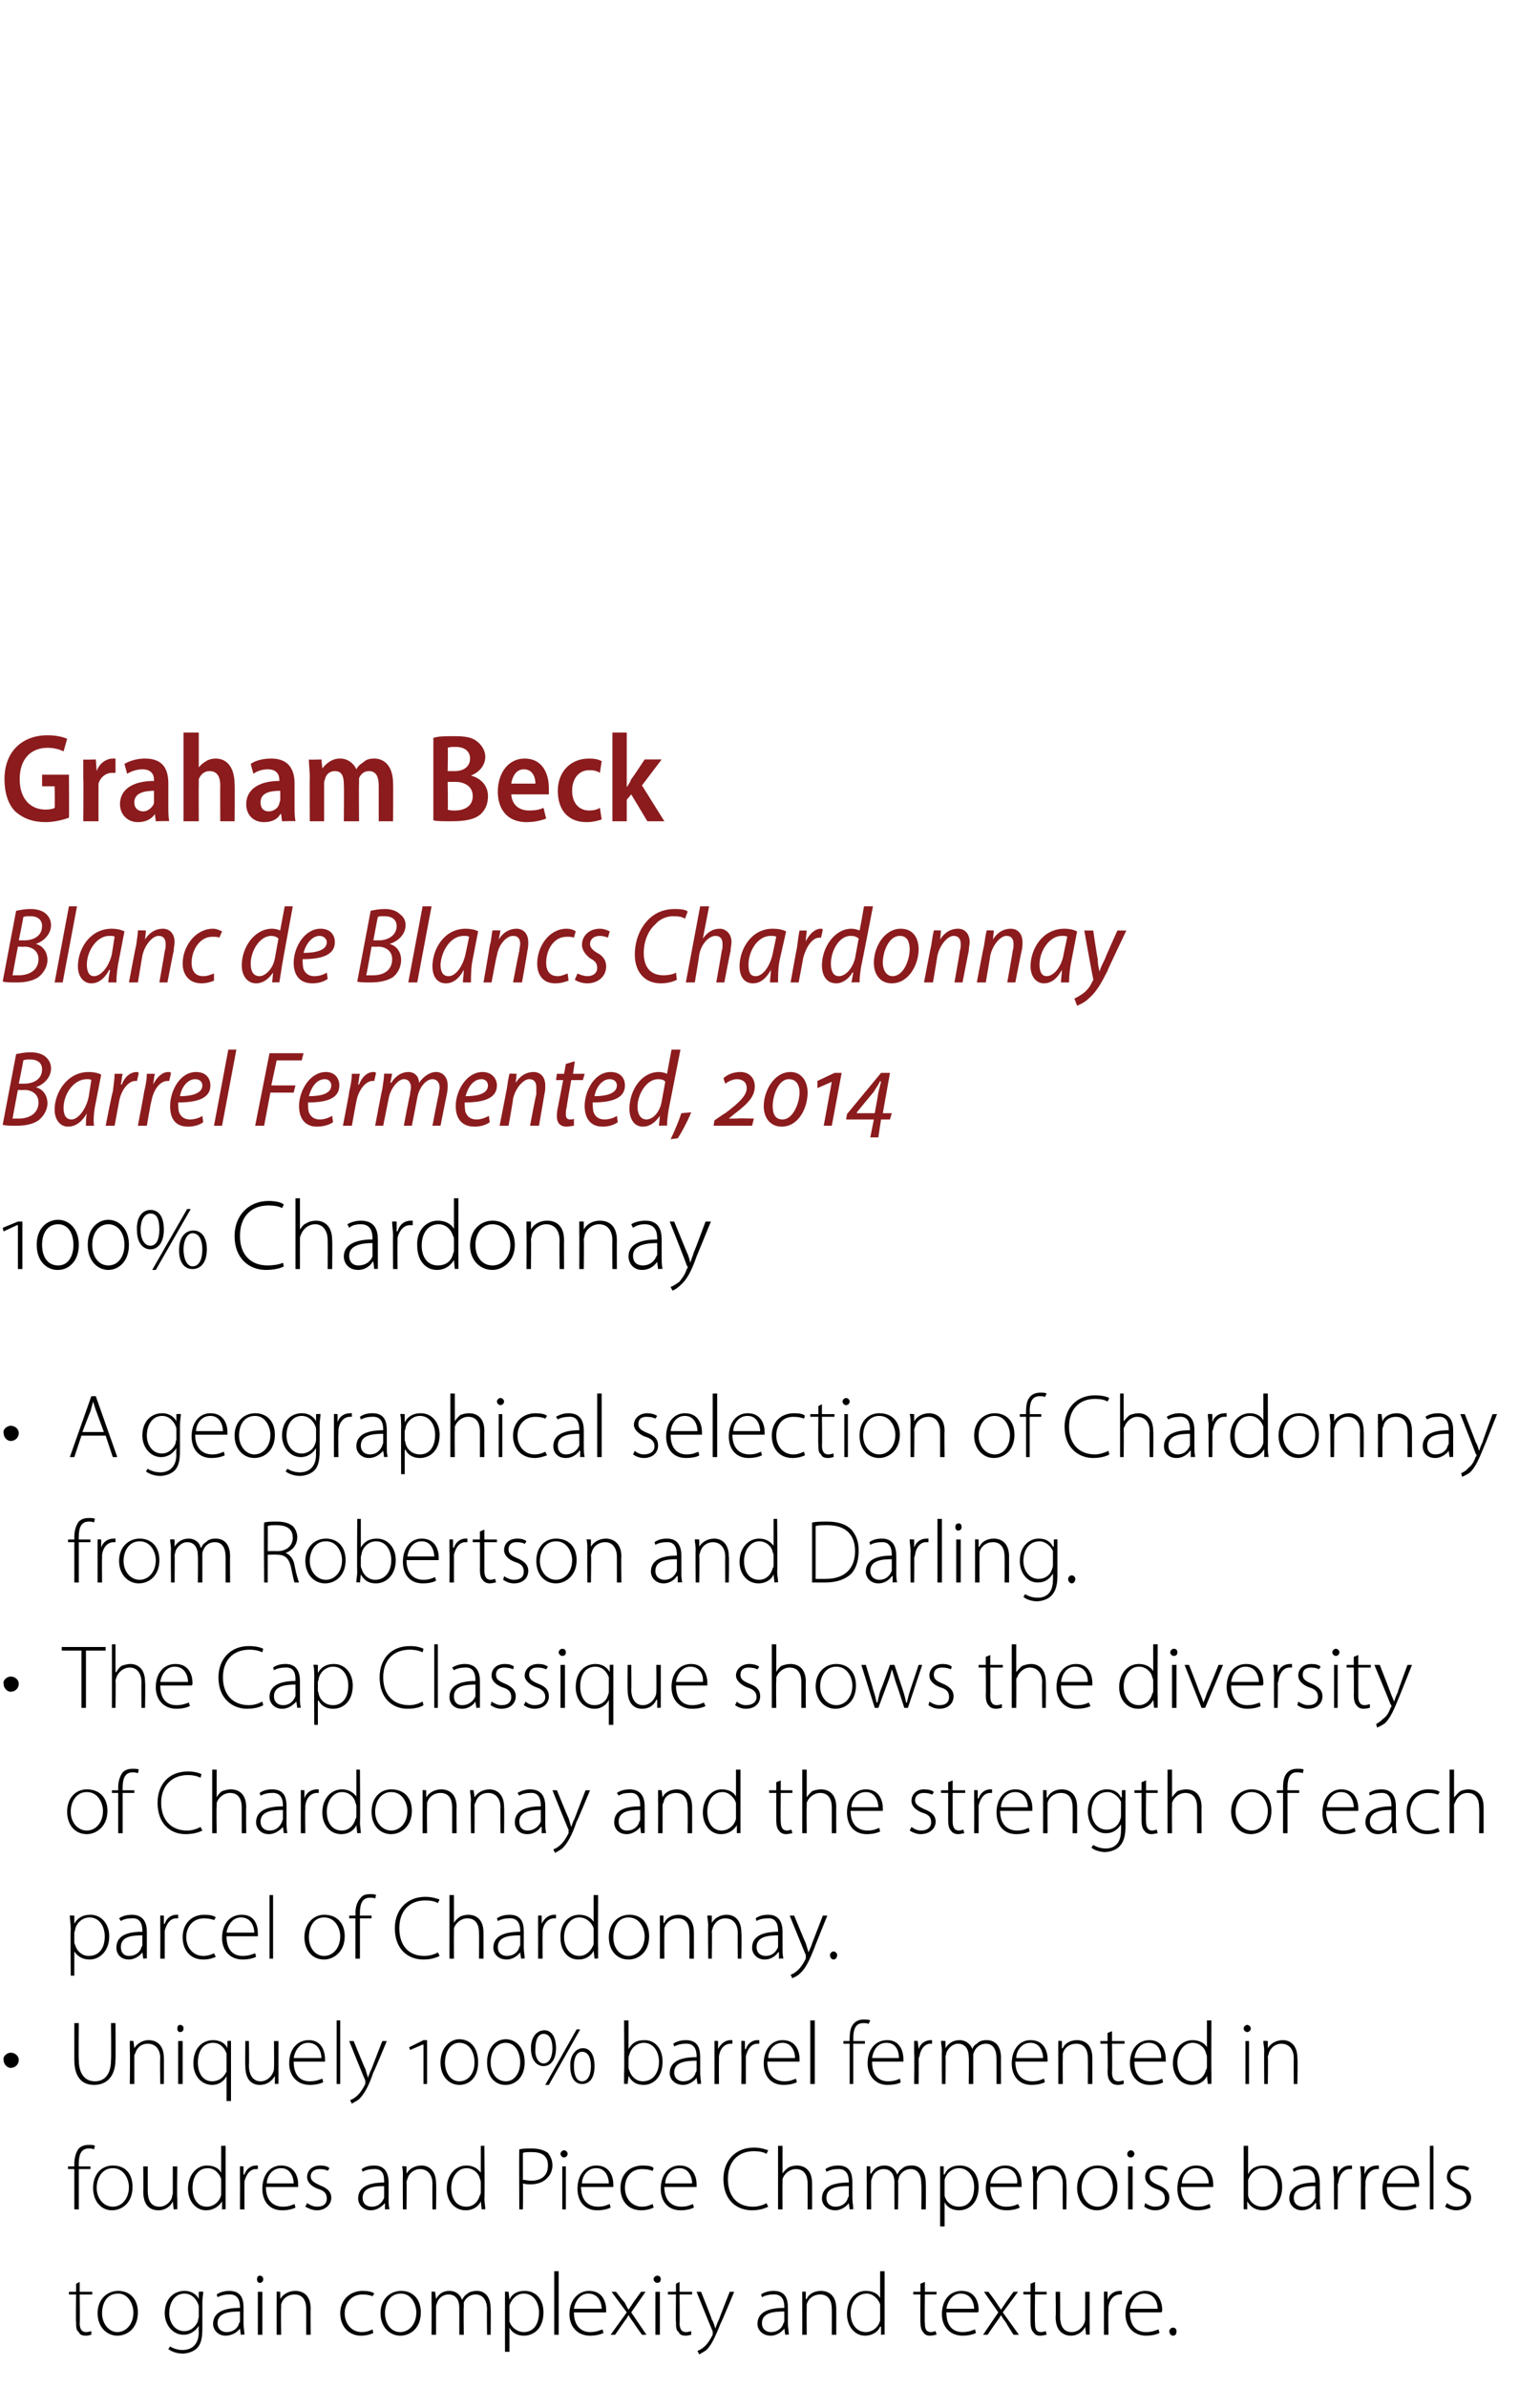
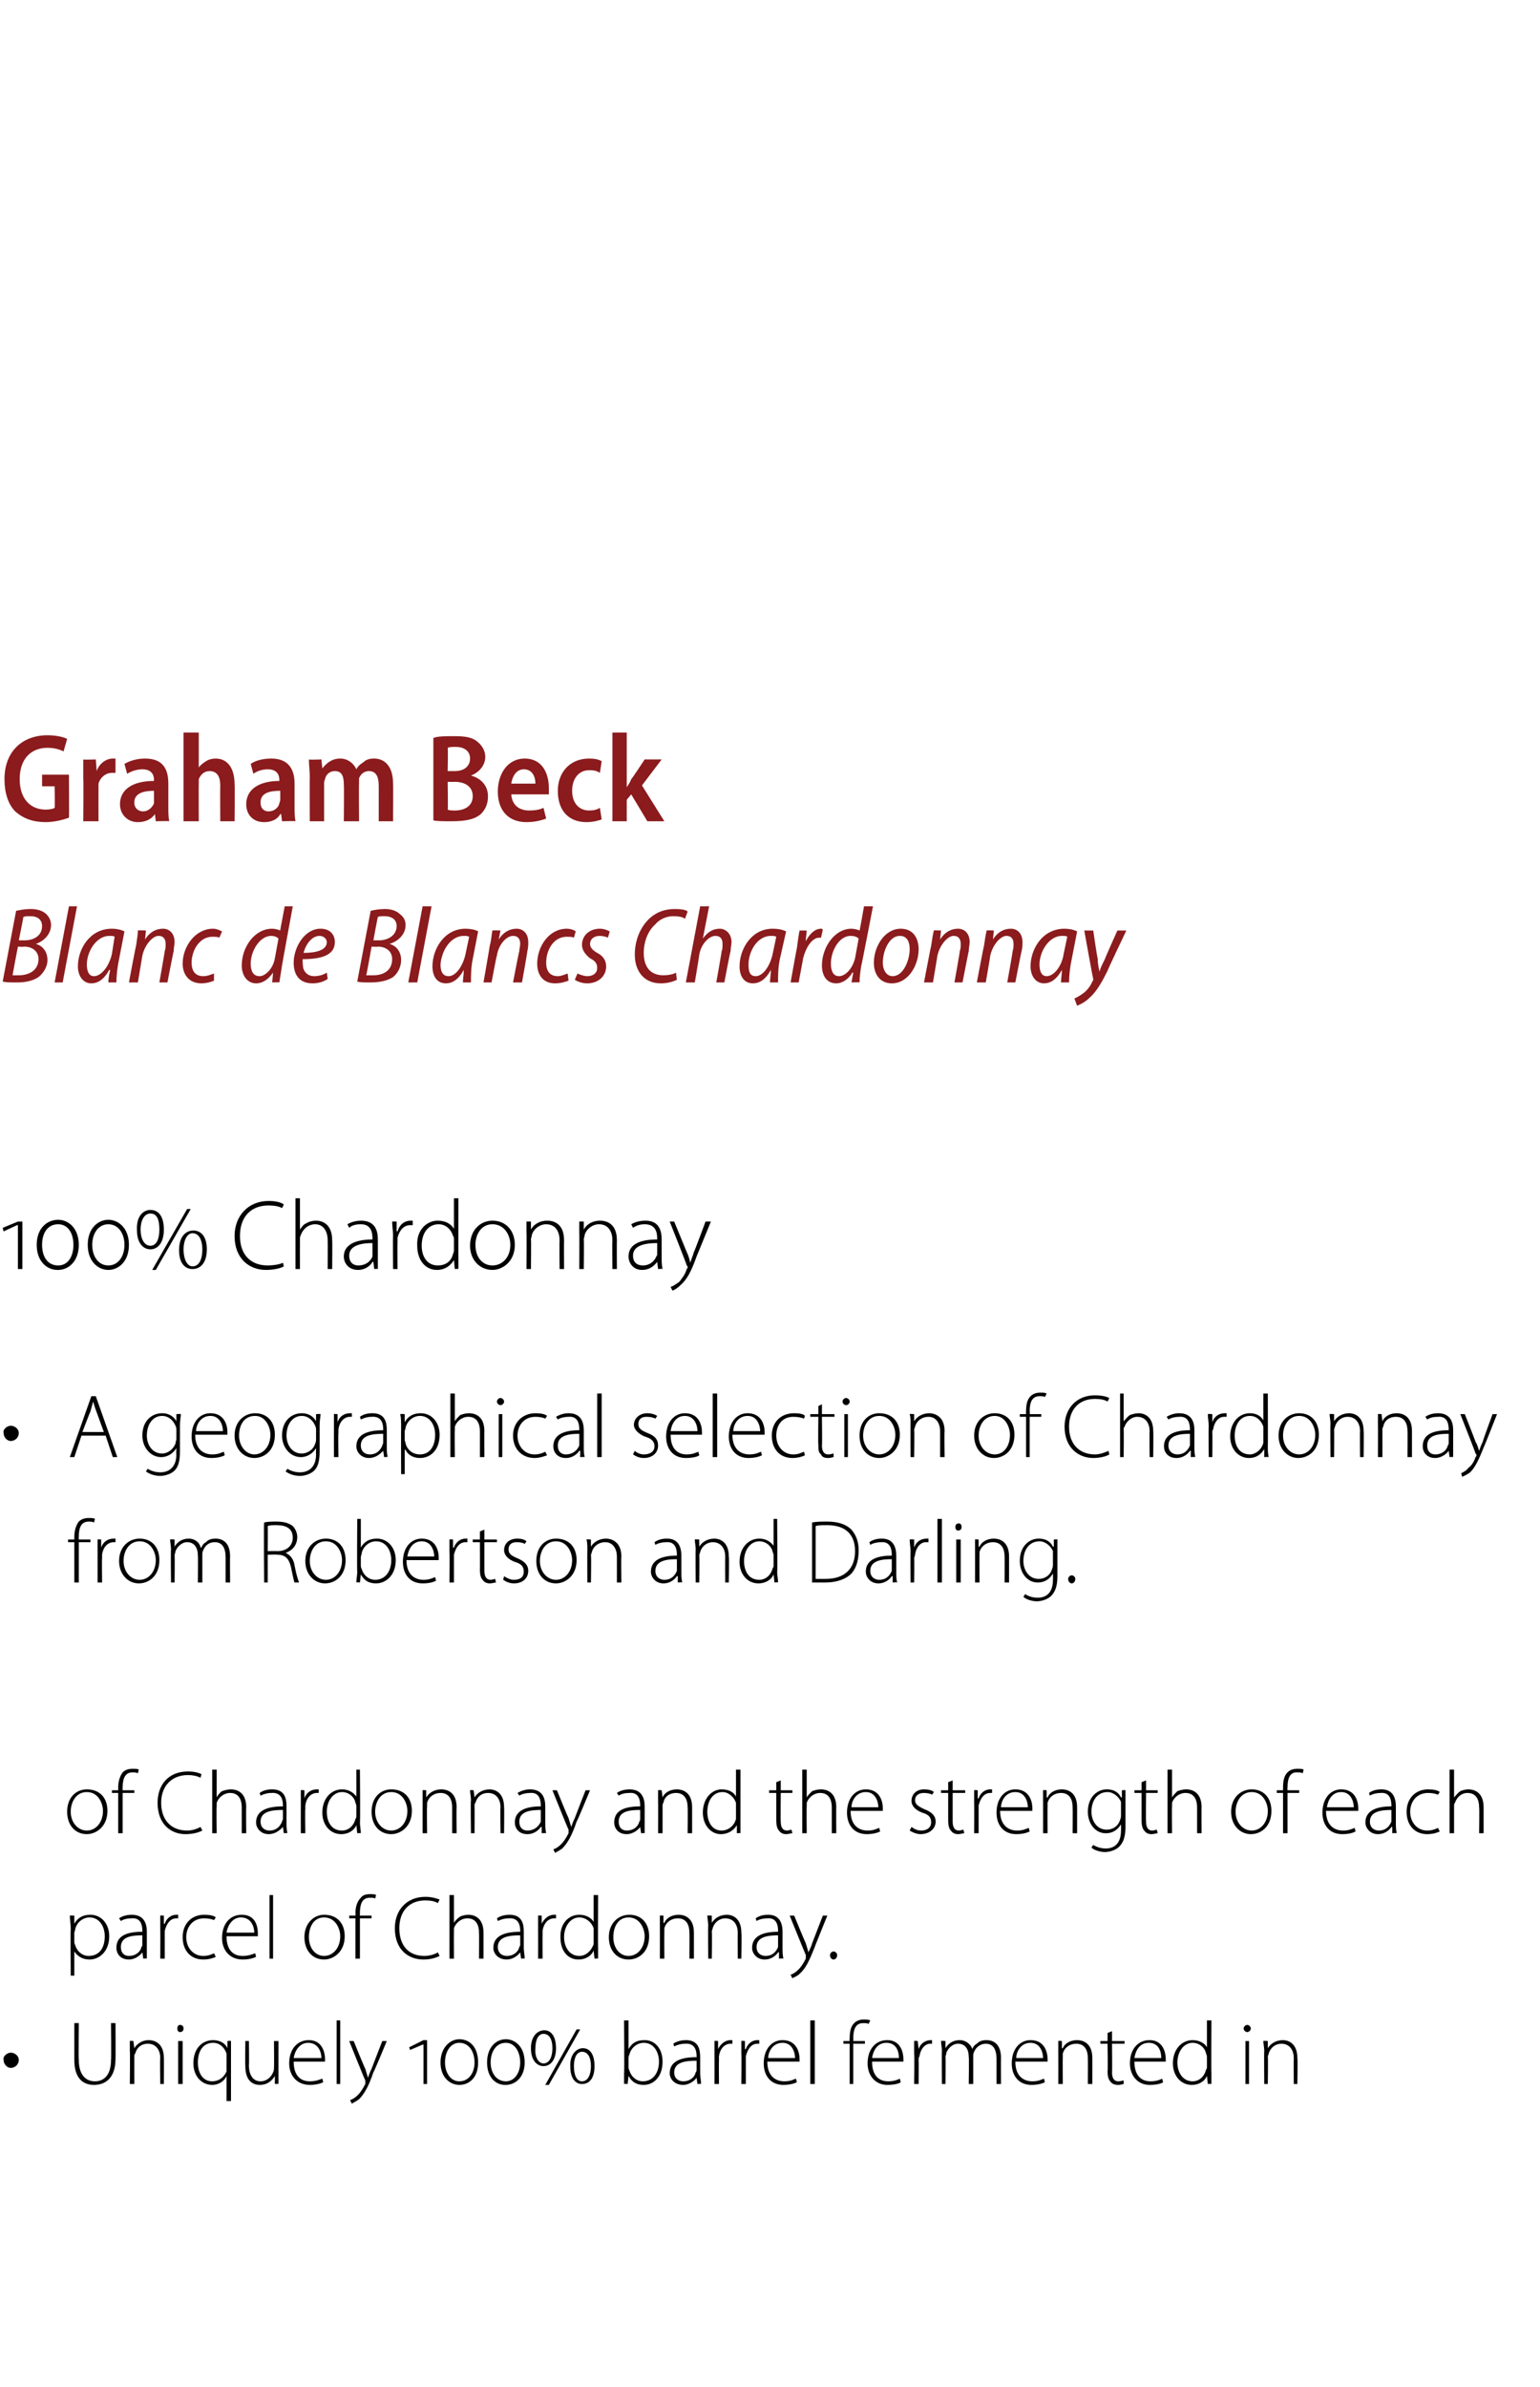
<svg xmlns="http://www.w3.org/2000/svg" version="1.1" width="172px" height="266.5px" viewBox="0 -1 172 266.5" style="top:-1px">
  <desc>Graham Beck Blanc de Blancs Chardonnay Barrel Fermented, 2014 100% Chardonnay • A geographical selection of Chardonna...</desc>
  <defs />
  <g id="Polygon121922">
-     <path d="m8.9 253.8v1.1h1.4v.3H8.9s.04 3.16 0 3.2c0 .6.2 1 .7 1c.3 0 .5-.1.6-.1v.4c-.1 0-.3.1-.6.1c-.4 0-.7-.1-.8-.4c-.3-.2-.3-.6-.3-1.1c-.04-.02 0-3.1 0-3.1h-.8v-.3h.8v-.9l.4-.2zm6.5 3.4c0 1.8-1.2 2.6-2.3 2.6c-1.2 0-2.2-1-2.2-2.5c0-1.6 1.1-2.5 2.3-2.5c1.3 0 2.2.9 2.2 2.4zm-4 .1c0 1.2.8 2.1 1.7 2.1c1 0 1.8-.9 1.8-2.2c0-.8-.5-2.1-1.7-2.1c-1.3 0-1.8 1.1-1.8 2.2zm11.2 1.7c0 1.2-.2 1.8-.6 2.2c-.4.4-1.1.6-1.6.6c-.6 0-1.2-.2-1.6-.5l.2-.3c.3.2.8.4 1.4.4c1 0 1.8-.6 1.8-2c-.03.01 0-.7 0-.7c0 0-.05.03 0 0c-.3.5-.9 1-1.7 1c-1.2 0-2.1-1.1-2.1-2.4c0-1.7 1.1-2.5 2.2-2.5c.9 0 1.4.5 1.6.9c0-.03 0 0 0 0v-.8s.48-.04.5 0c0 .3-.1.7-.1 1.2v2.9zm-.4-2.3c0-.2 0-.3-.1-.5c-.2-.5-.7-1.1-1.5-1.1c-1 0-1.7.9-1.7 2.2c0 1 .6 2 1.7 2c.6 0 1.2-.4 1.5-1.1c0-.2.1-.4.1-.5v-1zm5 1.8c0 .4.1.8.1 1.2c.01-.04-.4 0-.4 0l-.1-.7s-.02-.03 0 0c-.2.3-.8.8-1.6.8c-.9 0-1.4-.7-1.4-1.3c0-1.2 1-1.8 3-1.8v-.1c0-.5-.1-1.5-1.3-1.4c-.4 0-.8.1-1.2.3l-.1-.3c.4-.3 1-.4 1.4-.4c1.4 0 1.6 1 1.6 1.9v1.8zm-.4-1.4c-1.1 0-2.5.1-2.5 1.3c0 .7.5 1 1 1c.8 0 1.3-.5 1.4-1c.1-.1.1-.2.1-.3v-1zm2 2.6v-4.8h.5v4.8h-.5zm.6-6.2c0 .2-.1.4-.4.4c-.2 0-.3-.2-.3-.4c0-.2.1-.4.3-.4c.3 0 .4.2.4.4zm1.5 2.5v-1.1c-.05-.04.4 0 .4 0v.8s.05.03 0 0c.3-.5.9-.9 1.7-.9c.5 0 1.7.2 1.7 2c-.03-.02 0 2.9 0 2.9h-.5v-2.9c0-.8-.3-1.6-1.3-1.6c-.7 0-1.3.4-1.5 1.1v.4c-.04-.01 0 3 0 3h-.5s-.01-3.69 0-3.7zm10.8 3.5c-.2.1-.7.3-1.4.3c-1.3 0-2.3-1-2.3-2.5c0-1.5 1.1-2.5 2.5-2.5c.6 0 1.1.1 1.3.3l-.2.3c-.2-.1-.6-.2-1.1-.2c-1.3 0-2 1-2 2.1c0 1.2.8 2.1 1.9 2.1c.6 0 1-.2 1.2-.3l.1.4zm5.3-2.3c0 1.8-1.2 2.6-2.3 2.6c-1.2 0-2.2-1-2.2-2.5c0-1.6 1.1-2.5 2.3-2.5c1.3 0 2.2.9 2.2 2.4zm-4 .1c0 1.2.7 2.1 1.7 2.1c1 0 1.8-.9 1.8-2.2c0-.8-.5-2.1-1.7-2.1c-1.3 0-1.8 1.1-1.8 2.2zm5.2-1.3v-1.1c-.02-.04.4 0 .4 0l.1.8s-.02.01 0 0c.3-.5.7-.9 1.5-.9c.7 0 1.2.4 1.4 1c.2-.3.3-.5.5-.6c.3-.3.7-.4 1.2-.4c.4 0 1.5.2 1.5 2c.03.03 0 2.9 0 2.9h-.4s-.04-2.82 0-2.8c0-1.1-.5-1.7-1.3-1.7c-.6 0-1.1.4-1.3.9v.5c-.04-.02 0 3.1 0 3.1h-.5v-3c0-.9-.4-1.5-1.2-1.5c-.7 0-1.2.5-1.3 1c-.1.2-.1.3-.1.5v3h-.5s.02-3.69 0-3.7zm8.2.4v-1.5c-.03-.04.4 0 .4 0l.1.9s-.02-.03 0 0c.3-.7.9-1 1.7-1c1.3 0 2.1 1 2.1 2.4c0 1.7-1 2.6-2.2 2.6c-.7 0-1.3-.3-1.6-.9c0-.02 0 0 0 0v2.7h-.5v-5.2zm.5 1.4v.4c.2.7.9 1.2 1.6 1.2c1.1 0 1.7-.9 1.7-2.2c0-1.1-.6-2.1-1.7-2.1c-.7 0-1.3.5-1.6 1.3v1.4zm5-5.2h.5v7.1h-.5v-7.1zm2.2 4.6c0 1.6.9 2.2 1.8 2.2c.7 0 1.1-.2 1.4-.3l.1.4c-.2.1-.7.3-1.5.3c-1.4 0-2.3-1-2.3-2.4c0-1.6 1-2.6 2.2-2.6c1.6 0 1.9 1.4 1.9 2.1v.3h-3.6zm3.1-.4c0-.6-.3-1.7-1.5-1.7c-1 0-1.5 1-1.6 1.7h3.1zm1.6-1.9s.86 1.13.9 1.1c.2.3.3.6.5.9l.6-.9l.8-1.1h.5l-1.6 2.3l1.7 2.5h-.5s-.9-1.26-.9-1.3c-.2-.3-.4-.5-.6-.9c-.2.4-.4.6-.6.9l-.9 1.3h-.5l1.8-2.5l-1.7-2.3h.5zm4.4 4.8v-4.8h.5v4.8h-.5zm.6-6.2c0 .2-.1.4-.4.4c-.2 0-.4-.2-.4-.4c0-.2.2-.4.4-.4c.3 0 .4.2.4.4zm2.1.3v1.1h1.4v.3h-1.4s.04 3.16 0 3.2c0 .6.2 1 .7 1c.3 0 .5-.1.6-.1v.4c-.1 0-.3.1-.6.1c-.4 0-.7-.1-.8-.4c-.3-.2-.3-.6-.3-1.1c-.04-.02 0-3.1 0-3.1h-.9v-.3h.9v-.9l.4-.2zm2.4 1.1s1.25 3.1 1.2 3.1c.2.3.3.7.4 1c.1-.3.2-.6.4-1c-.01-.03 1.2-3.1 1.2-3.1h.5s-1.47 3.54-1.5 3.5c-.6 1.5-1 2.4-1.6 3c-.4.3-.7.4-.8.5l-.2-.4c.3-.1.6-.3.9-.6c.2-.2.5-.6.8-1.2v-.4c-.04.01-1.8-4.4-1.8-4.4h.5zm9.7 3.6c0 .4.1.8.1 1.2c.02-.04-.4 0-.4 0l-.1-.7s-.01-.03 0 0c-.2.3-.8.8-1.5.8c-1 0-1.5-.7-1.5-1.3c0-1.2 1-1.8 3-1.8v-.1c0-.5-.1-1.5-1.3-1.4c-.4 0-.8.1-1.2.3l-.1-.3c.4-.3 1-.4 1.4-.4c1.4 0 1.6 1 1.6 1.9v1.8zm-.4-1.4c-1.1 0-2.5.1-2.5 1.3c0 .7.5 1 1 1c.8 0 1.3-.5 1.4-1c.1-.1.1-.2.1-.3v-1zm2-1.1v-1.1c-.03-.04.4 0 .4 0v.8s.07.03.1 0c.2-.5.8-.9 1.6-.9c.5 0 1.7.2 1.7 2v2.9h-.5s.02-2.88 0-2.9c0-.8-.3-1.6-1.3-1.6c-.7 0-1.3.4-1.5 1.1v.4c-.02-.01 0 3 0 3h-.5s.01-3.69 0-3.7zm9.2-3.4v7.1c.03-.04-.4 0-.4 0v-.9s-.05-.05-.1 0c-.2.5-.8 1-1.7 1c-1.1 0-2-1-2-2.4c0-1.6.9-2.6 2.1-2.6c.9 0 1.4.4 1.6.8c0-.01 0 0 0 0v-3h.5zm-.5 4.2v-.5c-.2-.6-.8-1.2-1.5-1.2c-1.1 0-1.8 1-1.8 2.2c0 1.1.6 2.1 1.7 2.1c.7 0 1.4-.5 1.6-1.3v-1.3zm5-3v1.1h1.3v.3h-1.3s-.04 3.16 0 3.2c0 .6.1 1 .7 1c.2 0 .4-.1.5-.1l.1.4c-.2 0-.4.1-.7.1c-.4 0-.6-.1-.8-.4c-.2-.2-.3-.6-.3-1.1c-.02-.02 0-3.1 0-3.1h-.8v-.3h.8v-.9l.5-.2zm2.4 3.4c0 1.6.8 2.2 1.8 2.2c.7 0 1.1-.2 1.4-.3l.1.4c-.2.1-.7.3-1.5.3c-1.4 0-2.3-1-2.3-2.4c0-1.6.9-2.6 2.2-2.6c1.6 0 1.9 1.4 1.9 2.1c0 .2 0 .2-.1.3h-3.5zm3.1-.4c0-.6-.3-1.7-1.5-1.7c-1 0-1.5 1-1.6 1.7h3.1zm1.6-1.9s.84 1.13.8 1.1l.6.9l.6-.9l.8-1.1h.5l-1.7 2.3l1.8 2.5h-.6s-.82-1.26-.8-1.3c-.2-.3-.4-.5-.6-.9c-.2.4-.4.6-.6.9c-.04.04-.9 1.3-.9 1.3h-.5l1.7-2.5l-1.6-2.3h.5zm5.2-1.1v1.1h1.3v.3h-1.3s-.04 3.16 0 3.2c0 .6.1 1 .7 1c.2 0 .4-.1.5-.1l.1.4c-.2 0-.4.1-.7.1c-.4 0-.6-.1-.8-.4c-.2-.2-.3-.6-.3-1.1c-.02-.02 0-3.1 0-3.1h-.8v-.3h.8v-.9l.5-.2zm6.1 4.7v1.2c.02-.04-.4 0-.4 0l-.1-.9s.03.01 0 0c-.2.5-.8 1-1.6 1c-.6 0-1.7-.3-1.7-2.1c.05-.05 0-2.8 0-2.8h.5s.02 2.66 0 2.7c0 1 .3 1.8 1.3 1.8c.7 0 1.2-.5 1.4-1c.1-.2.1-.4.1-.5v-3h.5s-.02 3.59 0 3.6zm1.6-2.2v-1.4c-.04-.04.4 0 .4 0v.9s.04.03 0 0c.2-.6.7-1 1.4-1h.2v.4h-.2c-.7 0-1.2.6-1.3 1.4v.4c-.03.01 0 2.7 0 2.7h-.5v-3.4zm2.9.9c0 1.6.8 2.2 1.8 2.2c.7 0 1.1-.2 1.4-.3l.1.4c-.2.1-.7.3-1.5.3c-1.4 0-2.3-1-2.3-2.4c0-1.6 1-2.6 2.2-2.6c1.6 0 1.9 1.4 1.9 2.1c0 .2 0 .2-.1.3h-3.5zm3.1-.4c0-.6-.3-1.7-1.5-1.7c-1 0-1.5 1-1.6 1.7h3.1zm1.7 3c-.2 0-.4-.2-.4-.5c0-.2.2-.4.4-.4c.3 0 .4.2.4.4c0 .3-.1.5-.4.5z" stroke="none" fill="#000" />
-   </g>
+     </g>
  <g id="Polygon121921">
-     <path d="m8.3 245.7v-4.5h-.7v-.3h.7v-.3c0-.7.2-1.3.5-1.7c.3-.3.7-.4 1.1-.4c.3 0 .6 0 .7.1l-.1.4c-.2-.1-.4-.1-.6-.1c-.9 0-1.1.8-1.1 1.7c-.02-.01 0 .3 0 .3h1.3v.3H8.8v4.5h-.5zm6.5-2.5c0 1.8-1.2 2.6-2.3 2.6c-1.2 0-2.1-1-2.1-2.5c0-1.6 1-2.5 2.2-2.5c1.4 0 2.2.9 2.2 2.4zm-4 .1c0 1.2.8 2.1 1.8 2.1c1 0 1.8-.9 1.8-2.2c0-.8-.5-2.1-1.8-2.1c-1.2 0-1.8 1.1-1.8 2.2zm9 1.2v1.2c0-.04-.4 0-.4 0l-.1-.9s.01.01 0 0c-.2.5-.8 1-1.6 1c-.7 0-1.7-.3-1.7-2.1c.03-.05 0-2.8 0-2.8h.5v2.7c0 1 .3 1.8 1.3 1.8c.7 0 1.2-.5 1.4-1c0-.2.1-.4.1-.5v-3h.5s-.04 3.59 0 3.6zm5.4-5.9v7.1c.04-.04-.4 0-.4 0v-.9s-.04-.05 0 0c-.3.5-.9 1-1.8 1c-1.1 0-2-1-2-2.4c0-1.6 1-2.6 2.1-2.6c.9 0 1.4.4 1.6.8c.01-.01 0 0 0 0v-3h.5zm-.5 4.2v-.5c-.2-.6-.7-1.2-1.5-1.2c-1.1 0-1.7 1-1.7 2.2c0 1.1.5 2.1 1.6 2.1c.7 0 1.4-.5 1.6-1.3v-1.3zm2.1-.5v-1.4c-.02-.04.4 0 .4 0v.9s.06.03.1 0c.2-.6.7-1 1.3-1h.2v.4h-.2c-.7 0-1.1.6-1.3 1.4v3.1h-.5s.02-3.4 0-3.4zm2.9.9c0 1.6.9 2.2 1.9 2.2c.7 0 1-.2 1.3-.3l.1.4c-.2.1-.7.3-1.5.3c-1.4 0-2.2-1-2.2-2.4c0-1.6.9-2.6 2.1-2.6c1.6 0 1.9 1.4 1.9 2.1v.3h-3.6zm3.1-.4c0-.6-.3-1.7-1.4-1.7c-1.1 0-1.6 1-1.6 1.7h3zm1.5 2.2c.3.2.7.4 1.1.4c.8 0 1.1-.4 1.1-.9c0-.6-.3-.9-1-1.1c-.8-.3-1.2-.8-1.2-1.3c0-.7.5-1.3 1.5-1.3c.4 0 .8.1 1 .3l-.2.3c-.1-.1-.4-.2-.9-.2c-.6 0-1 .3-1 .8c0 .5.4.7 1 1c.8.3 1.3.7 1.3 1.4c0 .8-.7 1.4-1.6 1.4c-.5 0-.9-.2-1.3-.4l.2-.4zm9.1-.5c0 .4 0 .8.1 1.2c-.02-.04-.5 0-.5 0v-.7s-.05-.03 0 0c-.3.3-.8.8-1.6.8c-.9 0-1.4-.7-1.4-1.3c0-1.2 1-1.8 2.9-1.8v-.1c0-.5 0-1.5-1.2-1.4c-.4 0-.9.1-1.2.3l-.1-.3c.4-.3.9-.4 1.4-.4c1.3 0 1.6 1 1.6 1.9v1.8zm-.5-1.4c-1 0-2.4.1-2.4 1.3c0 .7.5 1 1 1c.8 0 1.2-.5 1.4-1v-1.3zM45 242c0-.4 0-.8-.1-1.1c.03-.04.5 0 .5 0v.8s.03.03 0 0c.3-.5.9-.9 1.7-.9c.4 0 1.6.2 1.6 2c.05-.02 0 2.9 0 2.9h-.4s-.02-2.88 0-2.9c0-.8-.4-1.6-1.4-1.6c-.6 0-1.2.4-1.4 1.1c0 .1-.1.2-.1.4c.04-.01 0 3 0 3h-.4s-.03-3.69 0-3.7zm9.1-3.4s.05 5.94 0 5.9c0 .4.1.8.1 1.2c-.01-.04-.4 0-.4 0l-.1-.9s.01-.05 0 0c-.2.5-.8 1-1.7 1c-1.2 0-2.1-1-2.1-2.4c0-1.6 1-2.6 2.2-2.6c.8 0 1.3.4 1.6.8c-.04-.01 0 0 0 0v-3h.4zm-.4 4.2c0-.2 0-.3-.1-.5c-.1-.6-.7-1.2-1.5-1.2c-1 0-1.7 1-1.7 2.2c0 1.1.5 2.1 1.7 2.1c.7 0 1.3-.5 1.5-1.3c.1-.1.1-.2.1-.4v-.9zM58 239c.4-.1.8-.1 1.4-.1c.8 0 1.4.2 1.8.5c.3.4.5.8.5 1.4c0 .5-.2 1-.5 1.3c-.4.5-1.1.8-1.9.8c-.3 0-.6 0-.9-.1c.04-.02 0 2.9 0 2.9h-.4s-.03-6.7 0-6.7zm.4 3.4c.3 0 .6.1.9.1c1.2 0 1.9-.6 1.9-1.7c0-1.1-.7-1.5-1.8-1.5c-.5 0-.8 0-1 .1v3zm4.4 3.3v-4.8h.4v4.8h-.4zm.6-6.2c0 .2-.2.4-.4.4c-.2 0-.4-.2-.4-.4c0-.2.2-.4.4-.4c.2 0 .4.2.4.4zm1.5 3.7c0 1.6.9 2.2 1.9 2.2c.7 0 1-.2 1.3-.3l.1.4c-.2.1-.7.3-1.5.3c-1.4 0-2.2-1-2.2-2.4c0-1.6.9-2.6 2.1-2.6c1.6 0 1.9 1.4 1.9 2.1v.3h-3.6zm3.1-.4c0-.6-.3-1.7-1.4-1.7c-1.1 0-1.6 1-1.6 1.7h3zm5 2.7c-.2.1-.7.3-1.4.3c-1.4 0-2.3-1-2.3-2.5c0-1.5 1-2.5 2.5-2.5c.6 0 1.1.1 1.2.3l-.1.3c-.3-.1-.6-.2-1.2-.2c-1.3 0-1.9 1-1.9 2.1c0 1.2.8 2.1 1.9 2.1c.6 0 .9-.2 1.2-.3l.1.4zm1.2-2.3c0 1.6.9 2.2 1.9 2.2c.7 0 1-.2 1.3-.3l.1.4c-.2.1-.7.3-1.5.3c-1.4 0-2.2-1-2.2-2.4c0-1.6.9-2.6 2.1-2.6c1.6 0 1.9 1.4 1.9 2.1v.3h-3.6zm3.1-.4c0-.6-.3-1.7-1.4-1.7c-1.1 0-1.6 1-1.6 1.7h3zm8.5 2.6c-.4.2-1 .4-1.8.4c-1.7 0-3.2-1.1-3.2-3.5c0-2 1.3-3.5 3.4-3.5c.8 0 1.3.2 1.6.3l-.2.4c-.3-.2-.8-.3-1.4-.3c-1.8 0-2.9 1.2-2.9 3.1c0 1.9 1 3.1 2.8 3.1c.6 0 1.2-.2 1.5-.4l.2.4zm1.1-6.8h.5v3.1s0 .02 0 0c.1-.2.4-.5.7-.7c.2-.1.6-.2.9-.2c.5 0 1.7.2 1.7 2v2.9h-.5s.02-2.88 0-2.9c0-.8-.3-1.6-1.3-1.6c-.7 0-1.3.5-1.5 1.1v.4c-.02.02 0 3 0 3h-.5v-7.1zm8.3 5.9c0 .4.1.8.1 1.2c.02-.04-.4 0-.4 0l-.1-.7s-.01-.03 0 0c-.2.3-.8.8-1.5.8c-1 0-1.5-.7-1.5-1.3c0-1.2 1-1.8 3-1.8v-.1c0-.5-.1-1.5-1.3-1.4c-.4 0-.8.1-1.2.3l-.1-.3c.4-.3 1-.4 1.4-.4c1.4 0 1.6 1 1.6 1.9v1.8zm-.4-1.4c-1.1 0-2.5.1-2.5 1.3c0 .7.5 1 1 1c.8 0 1.3-.5 1.4-1c.1-.1.1-.2.1-.3v-1zm2-1.1v-1.1c-.03-.04.4 0 .4 0v.8h.1c.3-.5.7-.9 1.5-.9c.7 0 1.2.4 1.4 1c.2-.3.3-.5.5-.6c.3-.3.6-.4 1.2-.4c.4 0 1.5.2 1.5 2c.02.03 0 2.9 0 2.9h-.5s.05-2.82 0-2.8c0-1.1-.4-1.7-1.2-1.7c-.6 0-1.1.4-1.3.9c0 .2-.1.3-.1.5c.05-.02 0 3.1 0 3.1h-.4s-.02-3.04 0-3c0-.9-.4-1.5-1.2-1.5c-.7 0-1.2.5-1.3 1c-.1.2-.1.3-.1.5c-.02 0 0 3 0 3h-.5s.01-3.69 0-3.7zm8.2.4v-1.5c-.04-.04.4 0 .4 0v.9s.07-.03.1 0c.3-.7.9-1 1.7-1c1.3 0 2.1 1 2.1 2.4c0 1.7-1 2.6-2.2 2.6c-.7 0-1.3-.3-1.6-.9c-.01-.02 0 0 0 0v2.7h-.5v-5.2zm.5 1.4v.4c.2.7.8 1.2 1.6 1.2c1.1 0 1.7-.9 1.7-2.2c0-1.1-.6-2.1-1.7-2.1c-.7 0-1.4.5-1.6 1.3v1.4zm5.1-.6c0 1.6.8 2.2 1.8 2.2c.7 0 1.1-.2 1.3-.3l.2.4c-.2.1-.7.3-1.5.3c-1.4 0-2.3-1-2.3-2.4c0-1.6.9-2.6 2.2-2.6c1.5 0 1.8 1.4 1.8 2.1v.3h-3.5zm3-.4c.1-.6-.2-1.7-1.4-1.7c-1 0-1.5 1-1.6 1.7h3zm1.8-.8c0-.4-.1-.8-.1-1.1c.03-.04.5 0 .5 0v.8s.03.03 0 0c.3-.5.9-.9 1.7-.9c.4 0 1.6.2 1.6 2c.05-.02 0 2.9 0 2.9h-.4s-.02-2.88 0-2.9c0-.8-.4-1.6-1.4-1.6c-.6 0-1.2.4-1.4 1.1c0 .1-.1.2-.1.4c.04-.01 0 3 0 3h-.4s-.03-3.69 0-3.7zm9.4 1.2c0 1.8-1.2 2.6-2.3 2.6c-1.2 0-2.2-1-2.2-2.5c0-1.6 1.1-2.5 2.3-2.5c1.3 0 2.2.9 2.2 2.4zm-4 .1c0 1.2.8 2.1 1.8 2.1c1 0 1.7-.9 1.7-2.2c0-.8-.5-2.1-1.7-2.1c-1.2 0-1.8 1.1-1.8 2.2zm5.2 2.4v-4.8h.5v4.8h-.5zm.7-6.2c0 .2-.2.4-.4.4c-.3 0-.4-.2-.4-.4c0-.2.2-.4.4-.4c.2 0 .4.2.4.4zm1.2 5.5c.3.2.7.4 1.1.4c.8 0 1.1-.4 1.1-.9c0-.6-.3-.9-1-1.1c-.8-.3-1.2-.8-1.2-1.3c0-.7.5-1.3 1.5-1.3c.4 0 .8.1 1 .3l-.1.3c-.2-.1-.5-.2-1-.2c-.6 0-.9.3-.9.8c0 .5.3.7 1 1c.7.3 1.2.7 1.2 1.4c0 .8-.6 1.4-1.6 1.4c-.5 0-.9-.2-1.2-.4l.1-.4zm4-1.8c0 1.6.9 2.2 1.9 2.2c.7 0 1-.2 1.3-.3l.1.4c-.2.1-.7.3-1.5.3c-1.4 0-2.2-1-2.2-2.4c0-1.6.9-2.6 2.1-2.6c1.6 0 1.9 1.4 1.9 2.1v.3h-3.6zm3.1-.4c0-.6-.3-1.7-1.4-1.7c-1.1 0-1.6 1-1.6 1.7h3zm3.9-4.2h.5v3.2s0-.05 0 0c.3-.7.9-1 1.8-1c1.2 0 2 1 2 2.4c0 1.7-1.1 2.6-2.1 2.6c-.8 0-1.4-.3-1.8-1c.05-.01 0 0 0 0v.9s-.43-.04-.4 0v-7.1zm.5 5.2v.4c.2.7.8 1.2 1.6 1.2c1.1 0 1.7-.9 1.7-2.2c0-1.1-.6-2.1-1.7-2.1c-.7 0-1.3.5-1.6 1.3v1.4zm8 .7c0 .4 0 .8.1 1.2c-.02-.04-.5 0-.5 0v-.7s-.05-.03-.1 0c-.2.3-.7.8-1.5.8c-.9 0-1.4-.7-1.4-1.3c0-1.2 1-1.8 2.9-1.8v-.1c0-.5-.1-1.5-1.2-1.4c-.4 0-.9.1-1.2.3l-.1-.3c.4-.3.9-.4 1.4-.4c1.3 0 1.6 1 1.6 1.9v1.8zm-.5-1.4c-1 0-2.4.1-2.4 1.3c0 .7.5 1 1 1c.8 0 1.2-.5 1.4-1v-1.3zm2.1-.8c0-.5-.1-1-.1-1.4c.03-.04.5 0 .5 0v.9s.01.03 0 0c.2-.6.7-1 1.4-1h.2v.4h-.3c-.6 0-1.1.6-1.2 1.4c0 .1-.1.3-.1.4c.04.01 0 2.7 0 2.7h-.4s-.03-3.4 0-3.4zm3 0c0-.5 0-1-.1-1.4c.05-.04.5 0 .5 0v.9s.03.03 0 0c.2-.6.7-1 1.4-1h.2v.4h-.2c-.7 0-1.2.6-1.3 1.4v.4c-.04.01 0 2.7 0 2.7h-.5s-.01-3.4 0-3.4zm2.9.9c0 1.6.8 2.2 1.8 2.2c.7 0 1.1-.2 1.4-.3l.1.4c-.2.1-.7.3-1.5.3c-1.4 0-2.3-1-2.3-2.4c0-1.6.9-2.6 2.2-2.6c1.6 0 1.9 1.4 1.9 2.1c0 .2 0 .2-.1.3h-3.5zm3.1-.4c0-.6-.3-1.7-1.5-1.7c-1 0-1.5 1-1.6 1.7h3.1zm1.7-4.2h.4v7.1h-.4v-7.1zm1.9 6.4c.3.2.6.4 1.1.4c.7 0 1.1-.4 1.1-.9c0-.6-.3-.9-1-1.1c-.8-.3-1.2-.8-1.2-1.3c0-.7.5-1.3 1.4-1.3c.5 0 .9.1 1.1.3l-.2.3c-.1-.1-.5-.2-.9-.2c-.6 0-1 .3-1 .8c0 .5.4.7 1 1c.8.3 1.3.7 1.3 1.4c0 .8-.7 1.4-1.7 1.4c-.4 0-.9-.2-1.2-.4l.2-.4z" stroke="none" fill="#000" />
-   </g>
+     </g>
  <g id="Polygon121920">
    <path d="m1.2 229.9c-.4 0-.8-.4-.8-.9c-.1-.4.4-.8.8-.8c.5 0 .9.4.9.8c0 .5-.4.9-.9.9zm7.6-5s-.04 4.09 0 4.1c0 1.7.8 2.4 1.8 2.4c1.1 0 1.8-.8 1.8-2.4c.04-.01 0-4.1 0-4.1h.5s.02 4.04 0 4c0 2.1-1.1 2.9-2.4 2.9c-1.2 0-2.2-.7-2.2-2.8v-4.1h.5zm5.7 3.1v-1.1c0-.04.4 0 .4 0l.1.8s0 .03 0 0c.3-.5.9-.9 1.6-.9c.5 0 1.7.2 1.7 2c.02-.02 0 2.9 0 2.9h-.4s-.05-2.88 0-2.9c0-.8-.4-1.6-1.4-1.6c-.7 0-1.2.4-1.4 1.1c-.1.1-.1.2-.1.4v3h-.5s.04-3.69 0-3.7zm5.4 3.7v-4.8h.5v4.8h-.5zm.6-6.2c0 .2-.1.4-.4.4c-.2 0-.3-.2-.3-.4c0-.2.1-.4.3-.4c.3 0 .4.2.4.4zm4.8 5.3s.01.03 0 0c-.2.5-.8 1-1.6 1c-1.2 0-2.1-1-2.1-2.4c0-1.9 1.2-2.6 2.2-2.6c.8 0 1.4.4 1.6.9c-.03-.02 0 0 0 0v-.8s.45-.04.4 0v6.7h-.5v-2.8zm0-2v-.5c-.2-.6-.7-1.2-1.5-1.2c-1.1 0-1.7.9-1.7 2.2c0 1.1.5 2.1 1.6 2.1c.7 0 1.3-.4 1.6-1.1v-1.5zm5.8 1.7v1.2c.04-.04-.4 0-.4 0v-.9s-.05.01 0 0c-.3.5-.8 1-1.7 1c-.6 0-1.6-.3-1.6-2.1c-.03-.05 0-2.8 0-2.8h.4s.04 2.66 0 2.7c0 1 .4 1.8 1.3 1.8c.7 0 1.2-.5 1.4-1c.1-.2.1-.4.1-.5c.03-.05 0-3 0-3h.5v3.6zm1.7-1.3c0 1.6.8 2.2 1.8 2.2c.7 0 1.1-.2 1.4-.3l.1.4c-.2.1-.7.3-1.5.3c-1.4 0-2.3-1-2.3-2.4c0-1.6.9-2.6 2.2-2.6c1.5 0 1.8 1.4 1.8 2.1v.3h-3.5zm3.1-.4c0-.6-.3-1.7-1.5-1.7c-1 0-1.5 1-1.6 1.7h3.1zm1.7-4.2h.4v7.1h-.4v-7.1zm1.9 2.3s1.26 3.1 1.3 3.1l.3 1c.1-.3.2-.6.4-1c0-.03 1.2-3.1 1.2-3.1h.5s-1.46 3.54-1.5 3.5c-.5 1.5-1 2.4-1.6 3c-.4.3-.7.4-.8.5l-.2-.4c.3-.1.6-.3.9-.6c.2-.2.5-.6.8-1.2v-.4c-.03.01-1.8-4.4-1.8-4.4h.5zm7.8 4.8v-4.4h-.1l-1.4.6l-.1-.3l1.6-.8h.4v4.9h-.4zm4 .1c-1 0-2.1-.8-2.1-2.5c0-1.7 1.1-2.6 2.1-2.6c1.1 0 2.1.8 2.1 2.6c0 1.7-1 2.5-2.1 2.5zm0-.4c1.1 0 1.7-1 1.7-2.1c0-1.2-.6-2.2-1.7-2.2c-1 0-1.6 1-1.6 2.2c0 1.1.6 2.1 1.6 2.1zm5.1.4c-1 0-2-.8-2-2.5c0-1.7 1-2.6 2.1-2.6c1 0 2.1.8 2.1 2.6c0 1.7-1.1 2.5-2.1 2.5h-.1zm.1-.4c1 0 1.6-1 1.6-2.1c0-1.2-.6-2.2-1.6-2.2c-1.1 0-1.7 1-1.7 2.2c0 1.1.6 2.1 1.7 2.1zm4.3-5.7c.7 0 1.3.6 1.3 2c0 1.3-.6 2-1.4 2c-.7 0-1.4-.6-1.4-2c0-1.3.7-2 1.5-2zm-.1.4c-.6 0-.9.7-.9 1.6c-.1.9.3 1.7.9 1.7c.7 0 1-.8 1-1.7c0-.9-.3-1.6-1-1.6zm.2 5.7l3.5-6.2h.4l-3.5 6.2h-.4zm4.2-4.1c.8 0 1.3.7 1.3 2c0 1.4-.6 2-1.4 2c-.7 0-1.3-.6-1.3-1.9c-.1-1.4.7-2.1 1.4-2.1zm-.1.4c-.6 0-.9.7-.9 1.6c0 1 .3 1.7.9 1.7c.7 0 1-.8 1-1.7c0-.9-.3-1.6-1-1.6zm4.7-3.5h.5v3.2s.04-.05 0 0c.4-.7.9-1 1.8-1c1.2 0 2 1 2 2.4c0 1.7-1 2.6-2.1 2.6c-.8 0-1.3-.3-1.7-1c-.01-.01 0 0 0 0l-.1.9s-.39-.04-.4 0v-1.2c.05.04 0-5.9 0-5.9zm.5 5.2c0 .1 0 .2.1.4c.2.7.8 1.2 1.5 1.2c1.1 0 1.8-.9 1.8-2.2c0-1.1-.6-2.1-1.7-2.1c-.7 0-1.4.5-1.6 1.3c-.1.2-.1.3-.1.5v.9zm8 .7c0 .4.1.8.1 1.2c.02-.04-.4 0-.4 0l-.1-.7s-.01-.03 0 0c-.2.3-.8.8-1.5.8c-1 0-1.5-.7-1.5-1.3c0-1.2 1-1.8 3-1.8v-.1c0-.5-.1-1.5-1.3-1.4c-.4 0-.8.1-1.2.3l-.1-.3c.4-.3 1-.4 1.4-.4c1.4 0 1.6 1 1.6 1.9v1.8zm-.4-1.4c-1.1 0-2.5.1-2.5 1.3c0 .7.5 1 1 1c.8 0 1.3-.5 1.4-1c.1-.1.1-.2.1-.3v-1zm2-.8v-1.4c-.03-.04.4 0 .4 0v.9s.05.03 0 0c.3-.6.8-1 1.4-1h.2v.4h-.2c-.7 0-1.2.6-1.3 1.4v.4c-.02.01 0 2.7 0 2.7h-.5s.01-3.4 0-3.4zm3 0v-1.4c-.01-.04.4 0 .4 0v.9s.07.03.1 0c.2-.6.7-1 1.3-1h.2v.4h-.2c-.7 0-1.1.6-1.3 1.4v3.1h-.5s.03-3.4 0-3.4zm2.9.9c0 1.6.9 2.2 1.9 2.2c.7 0 1-.2 1.3-.3l.1.4c-.2.1-.7.3-1.5.3c-1.4 0-2.2-1-2.2-2.4c0-1.6.9-2.6 2.1-2.6c1.6 0 1.9 1.4 1.9 2.1v.3h-3.6zm3.1-.4c0-.6-.3-1.7-1.4-1.7c-1.1 0-1.6 1-1.6 1.7h3zm1.7-4.2h.5v7.1h-.5v-7.1zm4.4 7.1v-4.5h-.7v-.3h.7s-.04-.3 0-.3c0-.7.1-1.3.5-1.7c.3-.3.7-.4 1-.4c.4 0 .6 0 .8.1l-.2.4c-.1-.1-.3-.1-.6-.1c-.9 0-1.1.8-1.1 1.7c.03-.01 0 .3 0 .3h1.3v.3h-1.3v4.5h-.4zm2.5-2.5c0 1.6.8 2.2 1.8 2.2c.7 0 1.1-.2 1.3-.3l.1.4c-.1.1-.6.3-1.5.3c-1.3 0-2.2-1-2.2-2.4c0-1.6.9-2.6 2.2-2.6c1.5 0 1.8 1.4 1.8 2.1v.3h-3.5zm3-.4c0-.6-.2-1.7-1.4-1.7c-1.1 0-1.5 1-1.6 1.7h3zm1.7-.5v-1.4c.01-.04.4 0 .4 0l.1.9s-.01.03 0 0c.2-.6.7-1 1.4-1h.1v.4h-.2c-.6 0-1.1.6-1.2 1.4c-.1.1-.1.3-.1.4c.02.01 0 2.7 0 2.7h-.5s.05-3.4 0-3.4zm3.1-.3c0-.4-.1-.8-.1-1.1c.03-.04.5 0 .5 0v.8s.03.01 0 0c.3-.5.8-.9 1.6-.9c.6 0 1.2.4 1.4 1c.1-.3.3-.5.5-.6c.3-.3.6-.4 1.1-.4c.5 0 1.6.2 1.6 2c-.02.03 0 2.9 0 2.9h-.5v-2.8c0-1.1-.4-1.7-1.2-1.7c-.6 0-1.1.4-1.3.9c-.1.2-.1.3-.1.5v3.1h-.5s.04-3.04 0-3c0-.9-.4-1.5-1.2-1.5c-.6 0-1.1.5-1.3 1c0 .2-.1.3-.1.5c.04 0 0 3 0 3h-.4s-.03-3.69 0-3.7zm8.2 1.2c0 1.6.9 2.2 1.9 2.2c.7 0 1-.2 1.3-.3l.1.4c-.2.1-.7.3-1.5.3c-1.4 0-2.2-1-2.2-2.4c0-1.6.9-2.6 2.1-2.6c1.6 0 1.9 1.4 1.9 2.1v.3h-3.6zm3.1-.4c0-.6-.3-1.7-1.4-1.7c-1.1 0-1.6 1-1.6 1.7h3zm1.7-.8v-1.1c-.03-.04.4 0 .4 0v.8s.07.03.1 0c.2-.5.8-.9 1.6-.9c.5 0 1.7.2 1.7 2v2.9h-.5s.02-2.88 0-2.9c0-.8-.3-1.6-1.3-1.6c-.7 0-1.3.4-1.5 1.1v.4c-.02-.01 0 3 0 3h-.5s.01-3.69 0-3.7zm6-2.2v1.1h1.4v.3h-1.4s.03 3.16 0 3.2c0 .6.2 1 .7 1c.3 0 .5-.1.6-.1v.4c-.1 0-.3.1-.6.1c-.4 0-.7-.1-.9-.4c-.2-.2-.3-.6-.3-1.1c.05-.02 0-3.1 0-3.1h-.8v-.3h.8v-.9l.5-.2zm2.5 3.4c0 1.6.8 2.2 1.8 2.2c.7 0 1.1-.2 1.3-.3l.1.4c-.1.1-.6.3-1.5.3c-1.3 0-2.2-1-2.2-2.4c0-1.6.9-2.6 2.2-2.6c1.5 0 1.8 1.4 1.8 2.1v.3h-3.5zm3-.4c0-.6-.2-1.7-1.4-1.7c-1.1 0-1.5 1-1.6 1.7h3zm5.6-4.2s-.03 5.94 0 5.9v1.2c.01-.04-.4 0-.4 0l-.1-.9s.03-.05 0 0c-.2.5-.8 1-1.7 1c-1.2 0-2.1-1-2.1-2.4c0-1.6 1-2.6 2.2-2.6c.8 0 1.4.4 1.6.8c-.02-.01 0 0 0 0v-3h.5zm-.5 4.2c0-.2 0-.3-.1-.5c-.1-.6-.7-1.2-1.5-1.2c-1 0-1.7 1-1.7 2.2c0 1.1.6 2.1 1.7 2.1c.7 0 1.3-.5 1.5-1.3c.1-.1.1-.2.1-.4v-.9zm4.3 2.9v-4.8h.4v4.8h-.4zm.6-6.2c0 .2-.2.4-.4.4c-.2 0-.4-.2-.4-.4c0-.2.2-.4.4-.4c.2 0 .4.2.4.4zm1.5 2.5c0-.4-.1-.8-.1-1.1c.03-.04.5 0 .5 0v.8s.03.03 0 0c.3-.5.9-.9 1.7-.9c.4 0 1.6.2 1.6 2c.05-.02 0 2.9 0 2.9h-.4s-.02-2.88 0-2.9c0-.8-.4-1.6-1.4-1.6c-.6 0-1.2.4-1.4 1.1c0 .1-.1.2-.1.4c.04-.01 0 3 0 3h-.4s-.03-3.69 0-3.7z" stroke="none" fill="#000" />
  </g>
  <g id="Polygon121919">
    <path d="m7.9 214.4c0-.6-.1-1.1-.1-1.5c.02-.04.5 0 .5 0v.9s.03-.03 0 0c.4-.7 1-1 1.8-1c1.2 0 2.1 1 2.1 2.4c0 1.7-1.1 2.6-2.2 2.6c-.7 0-1.3-.3-1.7-.9c.05-.02 0 0 0 0v2.7h-.4s-.04-5.21 0-5.2zm.4 1.4c0 .1 0 .2.1.4c.2.7.8 1.2 1.5 1.2c1.2 0 1.8-.9 1.8-2.2c0-1.1-.6-2.1-1.7-2.1c-.7 0-1.4.5-1.6 1.3c0 .2-.1.3-.1.4v1zm8.1.7v1.2c.03-.04-.4 0-.4 0l-.1-.7s0-.03 0 0c-.2.3-.8.8-1.5.8c-1 0-1.4-.7-1.4-1.3c0-1.2.9-1.8 2.9-1.8v-.1c0-.5-.1-1.5-1.2-1.4c-.5 0-.9.1-1.2.3l-.2-.3c.4-.3 1-.4 1.4-.4c1.4 0 1.7 1 1.7 1.9v1.8zm-.5-1.4c-1.1 0-2.4.1-2.4 1.3c0 .7.4 1 .9 1c.8 0 1.3-.5 1.4-1c.1-.1.1-.2.1-.3v-1zm2-.8v-1.4c-.02-.04.4 0 .4 0v.9s.06.03.1 0c.2-.6.7-1 1.3-1h.2v.4h-.2c-.7 0-1.1.6-1.3 1.4v3.1h-.5s.02-3.4 0-3.4zm6.2 3.2c-.2.1-.7.3-1.4.3c-1.4 0-2.3-1-2.3-2.5c0-1.5 1-2.5 2.4-2.5c.6 0 1.1.1 1.3.3l-.2.3c-.2-.1-.6-.2-1.1-.2c-1.3 0-2 1-2 2.1c0 1.2.8 2.1 1.9 2.1c.6 0 1-.2 1.2-.3l.2.4zm1.2-2.3c0 1.6.8 2.2 1.8 2.2c.7 0 1.1-.2 1.4-.3l.1.4c-.2.1-.7.3-1.5.3c-1.4 0-2.3-1-2.3-2.4c0-1.6.9-2.6 2.2-2.6c1.6 0 1.8 1.4 1.8 2.1v.3h-3.5zm3.1-.4c0-.6-.3-1.7-1.5-1.7c-1 0-1.5 1-1.6 1.7h3.1zm1.7-4.2h.4v7.1h-.4v-7.1zm8.4 4.6c0 1.8-1.3 2.6-2.3 2.6c-1.3 0-2.2-1-2.2-2.5c0-1.6 1.1-2.5 2.2-2.5c1.4 0 2.3.9 2.3 2.4zm-4 .1c0 1.2.7 2.1 1.7 2.1c1 0 1.8-.9 1.8-2.2c0-.8-.5-2.1-1.8-2.1c-1.2 0-1.7 1.1-1.7 2.2zm5.2 2.4v-4.5h-.7v-.3h.7s.03-.3 0-.3c0-.7.2-1.3.6-1.7c.2-.3.6-.4 1-.4c.3 0 .6 0 .7.1l-.1.4c-.1-.1-.3-.1-.6-.1c-.9 0-1.1.8-1.1 1.7v.3h1.3v.3h-1.3v4.5h-.5zm9.4-.3c-.4.2-1 .4-1.8.4c-1.7 0-3.2-1.1-3.2-3.5c0-2 1.3-3.5 3.4-3.5c.8 0 1.3.2 1.6.3l-.2.4c-.3-.2-.8-.3-1.4-.3c-1.8 0-2.9 1.2-2.9 3.1c0 1.9 1 3.1 2.8 3.1c.6 0 1.2-.2 1.5-.4l.2.4zm1.1-6.8h.5v3.1s0 .02 0 0c.1-.2.4-.5.7-.7c.2-.1.6-.2.9-.2c.5 0 1.7.2 1.7 2v2.9h-.5s.02-2.88 0-2.9c0-.8-.3-1.6-1.3-1.6c-.7 0-1.3.5-1.5 1.1v.4c-.02.02 0 3 0 3h-.5v-7.1zm8.3 5.9c0 .4.1.8.1 1.2c.02-.04-.4 0-.4 0l-.1-.7s-.01-.03 0 0c-.2.3-.8.8-1.5.8c-1 0-1.5-.7-1.5-1.3c0-1.2 1-1.8 3-1.8v-.1c0-.5-.1-1.5-1.3-1.4c-.4 0-.8.1-1.2.3l-.1-.3c.4-.3 1-.4 1.4-.4c1.4 0 1.6 1 1.6 1.9v1.8zm-.4-1.4c-1.1 0-2.5.1-2.5 1.3c0 .7.5 1 1 1c.8 0 1.3-.5 1.4-1c.1-.1.1-.2.1-.3v-1zm2-.8v-1.4c-.03-.04.4 0 .4 0v.9s.05.03 0 0c.3-.6.8-1 1.4-1h.2v.4h-.2c-.7 0-1.2.6-1.3 1.4v.4c-.02.01 0 2.7 0 2.7h-.5s.01-3.4 0-3.4zm6.7-3.7s-.03 5.94 0 5.9v1.2c.01-.04-.4 0-.4 0l-.1-.9s.03-.05 0 0c-.2.5-.8 1-1.7 1c-1.2 0-2-1-2-2.4c-.1-1.6.9-2.6 2.1-2.6c.8 0 1.4.4 1.6.8c-.02-.01 0 0 0 0v-3h.5zm-.5 4.2v-.5c-.2-.6-.8-1.2-1.6-1.2c-1 0-1.7 1-1.7 2.2c0 1.1.6 2.1 1.7 2.1c.7 0 1.3-.5 1.6-1.3v-1.3zm6.2.4c0 1.8-1.2 2.6-2.3 2.6c-1.3 0-2.2-1-2.2-2.5c0-1.6 1.1-2.5 2.3-2.5c1.3 0 2.2.9 2.2 2.4zm-4 .1c0 1.2.7 2.1 1.7 2.1c1 0 1.8-.9 1.8-2.2c0-.8-.5-2.1-1.8-2.1c-1.2 0-1.7 1.1-1.7 2.2zm5.2-1.3v-1.1c-.03-.04.4 0 .4 0v.8s.07.03.1 0c.2-.5.8-.9 1.6-.9c.5 0 1.7.2 1.7 2v2.9h-.5s.02-2.88 0-2.9c0-.8-.3-1.6-1.3-1.6c-.7 0-1.3.4-1.5 1.1v.4c-.02-.01 0 3 0 3h-.5s.01-3.69 0-3.7zm5.4 0c0-.4-.1-.8-.1-1.1c.03-.04.5 0 .5 0v.8s.03.03 0 0c.3-.5.9-.9 1.7-.9c.4 0 1.6.2 1.6 2c.05-.02 0 2.9 0 2.9h-.4s-.02-2.88 0-2.9c0-.8-.4-1.6-1.4-1.6c-.6 0-1.2.4-1.4 1.1c0 .1-.1.2-.1.4c.04-.01 0 3 0 3h-.4s-.03-3.69 0-3.7zm8.3 2.5c0 .4 0 .8.1 1.2c-.02-.04-.5 0-.5 0v-.7s-.05-.03-.1 0c-.2.3-.7.8-1.5.8c-.9 0-1.4-.7-1.4-1.3c0-1.2 1-1.8 2.9-1.8v-.1c0-.5-.1-1.5-1.2-1.4c-.4 0-.9.1-1.2.3l-.1-.3c.4-.3.9-.4 1.4-.4c1.3 0 1.6 1 1.6 1.9v1.8zm-.5-1.4c-1 0-2.4.1-2.4 1.3c0 .7.5 1 1 1c.8 0 1.2-.5 1.4-1v-1.3zm1.8-2.2s1.28 3.1 1.3 3.1l.3 1c.1-.3.3-.6.4-1l1.2-3.1h.5s-1.44 3.54-1.4 3.5c-.6 1.5-1 2.4-1.7 3c-.3.3-.7.4-.8.5l-.2-.4c.3-.1.6-.3.9-.6c.2-.2.5-.6.8-1.2v-.4c-.01.01-1.8-4.4-1.8-4.4h.5zm4.4 4.9c-.2 0-.4-.2-.4-.5c0-.2.2-.4.4-.4c.2 0 .4.2.4.4c0 .3-.2.5-.4.5z" stroke="none" fill="#000" />
  </g>
  <g id="Polygon121918">
    <path d="m12 201.2c0 1.8-1.3 2.6-2.3 2.6c-1.3 0-2.2-1-2.2-2.5c0-1.6 1-2.5 2.2-2.5c1.4 0 2.3.9 2.3 2.4zm-4.1.1c0 1.2.8 2.1 1.8 2.1c1 0 1.8-.9 1.8-2.2c0-.8-.5-2.1-1.8-2.1c-1.2 0-1.8 1.1-1.8 2.2zm5.3 2.4v-4.5h-.7v-.3h.7v-.3c0-.7.2-1.3.5-1.7c.3-.3.7-.4 1.1-.4c.3 0 .6 0 .7.1l-.1.4c-.2-.1-.4-.1-.6-.1c-.9 0-1.1.8-1.1 1.7c-.02-.01 0 .3 0 .3h1.3v.3h-1.3v4.5h-.5zm9.4-.3c-.4.2-1 .4-1.9.4c-1.6 0-3.1-1.1-3.1-3.5c0-2 1.2-3.5 3.4-3.5c.8 0 1.3.2 1.5.3l-.1.4c-.4-.2-.9-.3-1.4-.3c-1.8 0-3 1.2-3 3.1c0 1.9 1.1 3.1 2.9 3.1c.6 0 1.1-.2 1.5-.4l.2.4zm1.1-6.8h.5v3.1s-.02.02 0 0c.1-.2.3-.5.6-.7c.3-.1.6-.2 1-.2c.5 0 1.7.2 1.7 2c-.03-.04 0 2.9 0 2.9h-.5v-2.9c0-.8-.3-1.6-1.3-1.6c-.7 0-1.3.5-1.5 1.1v.4c-.04.02 0 3 0 3h-.5v-7.1zm8.3 5.9c0 .4 0 .8.1 1.2c0-.04-.4 0-.4 0l-.1-.7s-.03-.03 0 0c-.3.3-.8.8-1.6.8c-.9 0-1.4-.7-1.4-1.3c0-1.2 1-1.8 3-1.8v-.1c0-.5-.1-1.5-1.3-1.4c-.4 0-.8.1-1.2.3l-.1-.3c.4-.3.9-.4 1.4-.4c1.4 0 1.6 1 1.6 1.9v1.8zm-.4-1.4c-1.1 0-2.5.1-2.5 1.3c0 .7.5 1 1 1c.8 0 1.2-.5 1.4-1c0-.1.1-.2.1-.3v-1zm2-.8v-1.4c-.05-.04.4 0 .4 0v.9s.03.03 0 0c.2-.6.7-1 1.4-1h.2v.4h-.2c-.7 0-1.2.6-1.3 1.4v.4c-.04.01 0 2.7 0 2.7h-.5s-.01-3.4 0-3.4zm6.6-3.7s.05 5.94 0 5.9c0 .4.1.8.1 1.2c-.01-.04-.4 0-.4 0l-.1-.9s.01-.05 0 0c-.2.5-.8 1-1.7 1c-1.2 0-2.1-1-2.1-2.4c0-1.6 1-2.6 2.2-2.6c.8 0 1.3.4 1.6.8c-.04-.01 0 0 0 0v-3h.4zm-.4 4.2c0-.2 0-.3-.1-.5c-.1-.6-.7-1.2-1.5-1.2c-1 0-1.7 1-1.7 2.2c0 1.1.5 2.1 1.7 2.1c.7 0 1.3-.5 1.5-1.3c.1-.1.1-.2.1-.4v-.9zm6.2.4c0 1.8-1.3 2.6-2.3 2.6c-1.3 0-2.2-1-2.2-2.5c0-1.6 1-2.5 2.2-2.5c1.4 0 2.3.9 2.3 2.4zm-4.1.1c0 1.2.8 2.1 1.8 2.1c1 0 1.8-.9 1.8-2.2c0-.8-.5-2.1-1.8-2.1c-1.2 0-1.8 1.1-1.8 2.2zm5.3-1.3v-1.1c-.05-.04.4 0 .4 0v.8s.05.03 0 0c.3-.5.9-.9 1.7-.9c.5 0 1.7.2 1.7 2c-.03-.02 0 2.9 0 2.9h-.5v-2.9c0-.8-.3-1.6-1.3-1.6c-.7 0-1.3.4-1.5 1.1v.4c-.04-.01 0 3 0 3h-.5s-.01-3.69 0-3.7zm5.4 0c0-.4-.1-.8-.1-1.1c.01-.04.4 0 .4 0l.1.8s.01.03 0 0c.3-.5.9-.9 1.7-.9c.4 0 1.6.2 1.6 2c.03-.02 0 2.9 0 2.9h-.4s-.04-2.88 0-2.9c0-.8-.4-1.6-1.4-1.6c-.7 0-1.2.4-1.4 1.1c-.1.1-.1.2-.1.4c.02-.01 0 3 0 3h-.4s-.05-3.69 0-3.7zm8.3 2.5c0 .4 0 .8.1 1.2c-.04-.04-.5 0-.5 0v-.7s-.07-.03-.1 0c-.2.3-.7.8-1.5.8c-1 0-1.4-.7-1.4-1.3c0-1.2 1-1.8 2.9-1.8v-.1c0-.5-.1-1.5-1.2-1.4c-.4 0-.9.1-1.2.3l-.2-.3c.5-.3 1-.4 1.4-.4c1.4 0 1.7 1 1.7 1.9v1.8zm-.5-1.4c-1 0-2.4.1-2.4 1.3c0 .7.4 1 .9 1c.8 0 1.3-.5 1.5-1v-1.3zm1.8-2.2s1.26 3.1 1.3 3.1l.3 1c.1-.3.2-.6.4-1c0-.03 1.2-3.1 1.2-3.1h.5s-1.46 3.54-1.5 3.5c-.5 1.5-1 2.4-1.6 3c-.4.3-.7.4-.8.5l-.2-.4c.3-.1.6-.3.9-.6c.2-.2.5-.6.8-1.2v-.4c-.03.01-1.8-4.4-1.8-4.4h.5zm9.8 3.6v1.2c.03-.04-.4 0-.4 0l-.1-.7s0-.03 0 0c-.2.3-.8.8-1.5.8c-1 0-1.4-.7-1.4-1.3c0-1.2.9-1.8 2.9-1.8v-.1c0-.5-.1-1.5-1.2-1.4c-.5 0-.9.1-1.2.3l-.2-.3c.4-.3 1-.4 1.4-.4c1.4 0 1.7 1 1.7 1.9v1.8zm-.5-1.4c-1.1 0-2.4.1-2.4 1.3c0 .7.4 1 .9 1c.8 0 1.3-.5 1.4-1c.1-.1.1-.2.1-.3v-1zm2-1.1v-1.1c-.02-.04.4 0 .4 0l.1.8s-.02.03 0 0c.2-.5.8-.9 1.6-.9c.5 0 1.7.2 1.7 2v2.9h-.5s.03-2.88 0-2.9c0-.8-.3-1.6-1.3-1.6c-.7 0-1.3.4-1.4 1.1c-.1.1-.1.2-.1.4v3h-.5s.02-3.69 0-3.7zm9.2-3.4v7.1c.04-.04-.4 0-.4 0v-.9s-.04-.05 0 0c-.3.5-.9 1-1.8 1c-1.1 0-2-1-2-2.4c0-1.6 1-2.6 2.1-2.6c.9 0 1.4.4 1.6.8c.01-.01 0 0 0 0v-3h.5zm-.5 4.2v-.5c-.2-.6-.8-1.2-1.5-1.2c-1.1 0-1.7 1-1.7 2.2c0 1.1.5 2.1 1.6 2.1c.7 0 1.4-.5 1.6-1.3v-1.3zm5-3v1.1h1.3v.3h-1.3s-.03 3.16 0 3.2c0 .6.2 1 .7 1c.2 0 .4-.1.5-.1l.1.4c-.2 0-.4.1-.7.1c-.3 0-.6-.1-.8-.4c-.2-.2-.3-.6-.3-1.1v-3.1h-.8v-.3h.8v-.9l.5-.2zm2.4-1.2h.5v3.1s-.01.02 0 0c.1-.2.4-.5.6-.7c.3-.1.6-.2 1-.2c.5 0 1.7.2 1.7 2c-.02-.04 0 2.9 0 2.9h-.5v-2.9c0-.8-.3-1.6-1.3-1.6c-.7 0-1.3.5-1.5 1.1v.4c-.03.02 0 3 0 3h-.5v-7.1zm5.4 4.6c0 1.6.9 2.2 1.9 2.2c.7 0 1-.2 1.3-.3l.1.4c-.2.1-.7.3-1.5.3c-1.4 0-2.2-1-2.2-2.4c0-1.6.9-2.6 2.1-2.6c1.6 0 1.9 1.4 1.9 2.1v.3H95zm3.1-.4c0-.6-.3-1.7-1.4-1.7c-1.1 0-1.6 1-1.6 1.7h3zm3.7 2.2c.3.2.6.4 1.1.4c.7 0 1.1-.4 1.1-.9c0-.6-.3-.9-1-1.1c-.8-.3-1.2-.8-1.2-1.3c0-.7.5-1.3 1.4-1.3c.5 0 .9.1 1.1.3l-.2.3c-.1-.1-.5-.2-.9-.2c-.6 0-1 .3-1 .8c0 .5.4.7 1 1c.8.3 1.3.7 1.3 1.4c0 .8-.7 1.4-1.7 1.4c-.4 0-.9-.2-1.2-.4l.2-.4zm4.6-5.2v1.1h1.4v.3h-1.4v3.2c0 .6.2 1 .7 1c.2 0 .4-.1.5-.1l.1.4c-.2 0-.4.1-.7.1c-.3 0-.6-.1-.8-.4c-.2-.2-.3-.6-.3-1.1v-3.1h-.8v-.3h.8v-.9l.5-.2zm2.4 2.5v-1.4c-.02-.04.4 0 .4 0v.9s.06.03.1 0c.2-.6.7-1 1.3-1h.2v.4h-.2c-.7 0-1.1.6-1.3 1.4v3.1h-.5s.02-3.4 0-3.4zm2.9.9c0 1.6.9 2.2 1.9 2.2c.7 0 1-.2 1.3-.3l.1.4c-.2.1-.7.3-1.5.3c-1.4 0-2.2-1-2.2-2.4c0-1.6.9-2.6 2.1-2.6c1.6 0 1.9 1.4 1.9 2.1v.3h-3.6zm3.1-.4c0-.6-.3-1.7-1.4-1.7c-1.1 0-1.6 1-1.6 1.7h3zm1.7-.8v-1.1c-.03-.04.4 0 .4 0v.8s.07.03.1 0c.2-.5.8-.9 1.6-.9c.5 0 1.7.2 1.7 2v2.9h-.5s.02-2.88 0-2.9c0-.8-.3-1.6-1.3-1.6c-.7 0-1.3.4-1.5 1.1v.4c-.02-.01 0 3 0 3h-.5s.01-3.69 0-3.7zm9.2 3c0 1.2-.3 1.8-.7 2.2c-.4.4-1.1.6-1.6.6c-.5 0-1.2-.2-1.5-.5l.2-.3c.3.2.8.4 1.4.4c1 0 1.7-.6 1.7-2c.02.01 0-.7 0-.7c0 0 0 .03 0 0c-.3.5-.8 1-1.7 1c-1.2 0-2-1.1-2-2.4c0-1.7 1.1-2.5 2.1-2.5c1 0 1.4.5 1.6.9c.05-.03.1 0 .1 0v-.8s.43-.04.4 0v4.1zm-.5-2.3v-.5c-.2-.5-.8-1.1-1.5-1.1c-1.1 0-1.8.9-1.8 2.2c0 1 .6 2 1.7 2c.7 0 1.3-.4 1.5-1.1c.1-.2.1-.4.1-.5v-1zm2.8-2.9v1.1h1.3v.3H128s-.03 3.16 0 3.2c0 .6.2 1 .7 1c.2 0 .4-.1.5-.1l.1.4c-.2 0-.4.1-.7.1c-.3 0-.6-.1-.8-.4c-.2-.2-.3-.6-.3-1.1v-3.1h-.8v-.3h.8v-.9l.5-.2zm2.4-1.2h.5v3.1s-.01.02 0 0c.1-.2.4-.5.6-.7c.3-.1.6-.2 1-.2c.5 0 1.7.2 1.7 2c-.02-.04 0 2.9 0 2.9h-.5v-2.9c0-.8-.3-1.6-1.3-1.6c-.7 0-1.3.5-1.5 1.1v.4c-.03.02 0 3 0 3h-.5v-7.1zm11.6 4.6c0 1.8-1.2 2.6-2.3 2.6c-1.2 0-2.2-1-2.2-2.5c0-1.6 1.1-2.5 2.3-2.5c1.3 0 2.2.9 2.2 2.4zm-4 .1c0 1.2.8 2.1 1.8 2.1c1 0 1.8-.9 1.8-2.2c0-.8-.5-2.1-1.8-2.1c-1.2 0-1.8 1.1-1.8 2.2zm5.3 2.4v-4.5h-.7v-.3h.7v-.3c0-.7.1-1.3.5-1.7c.3-.3.7-.4 1.1-.4c.3 0 .6 0 .7.1l-.1.4c-.2-.1-.4-.1-.7-.1c-.8 0-1 .8-1 1.7c-.03-.01 0 .3 0 .3h1.3v.3h-1.3v4.5h-.5zm4.8-2.5c0 1.6.9 2.2 1.9 2.2c.7 0 1-.2 1.3-.3l.1.4c-.2.1-.6.3-1.5.3c-1.4 0-2.2-1-2.2-2.4c0-1.6.9-2.6 2.1-2.6c1.6 0 1.9 1.4 1.9 2.1v.3h-3.6zm3.1-.4c0-.6-.3-1.7-1.4-1.7c-1.1 0-1.5 1-1.6 1.7h3zm4.7 1.7c0 .4 0 .8.1 1.2c-.02-.04-.5 0-.5 0v-.7s-.05-.03-.1 0c-.2.3-.7.8-1.5.8c-.9 0-1.4-.7-1.4-1.3c0-1.2 1-1.8 2.9-1.8v-.1c0-.5-.1-1.5-1.2-1.4c-.4 0-.9.1-1.2.3l-.1-.3c.4-.3.9-.4 1.4-.4c1.3 0 1.6 1 1.6 1.9v1.8zm-.5-1.4c-1 0-2.4.1-2.4 1.3c0 .7.5 1 1 1c.8 0 1.2-.5 1.4-1v-1.3zm5.4 2.4c-.2.1-.7.3-1.4.3c-1.4 0-2.3-1-2.3-2.5c0-1.5 1-2.5 2.4-2.5c.6 0 1.1.1 1.3.3l-.2.3c-.2-.1-.6-.2-1.1-.2c-1.3 0-2 1-2 2.1c0 1.2.8 2.1 1.9 2.1c.6 0 1-.2 1.2-.3l.2.4zm1.1-6.9h.5v3.1s.02.02 0 0c.2-.2.4-.5.7-.7c.2-.1.6-.2.9-.2c.5 0 1.7.2 1.7 2v2.9h-.5s.04-2.88 0-2.9c0-.8-.3-1.6-1.3-1.6c-.7 0-1.2.5-1.4 1.1c-.1.1-.1.2-.1.4v3h-.5v-7.1z" stroke="none" fill="#000" />
  </g>
  <g id="Polygon121917">
-     <path d="m1.2 187.9c-.4 0-.8-.4-.8-.9c-.1-.4.4-.8.8-.8c.5 0 .9.4.9.8c0 .5-.4.9-.9.9zm7.9-4.6H6.9v-.4h4.9v.4H9.6v6.4h-.5v-6.4zm3.4-.7h.4v3.1s.06.02.1 0c.1-.2.3-.5.6-.7c.3-.1.6-.2 1-.2c.4 0 1.6.2 1.6 2c.05-.04 0 2.9 0 2.9h-.4s-.02-2.88 0-2.9c0-.8-.4-1.6-1.3-1.6c-.7 0-1.3.5-1.5 1.1c0 .1-.1.2-.1.4c.04.02 0 3 0 3h-.4v-7.1zm5.4 4.6c0 1.6.8 2.2 1.8 2.2c.7 0 1.1-.2 1.4-.3l.1.4c-.2.1-.7.3-1.5.3c-1.4 0-2.3-1-2.3-2.4c0-1.6.9-2.6 2.2-2.6c1.6 0 1.9 1.4 1.9 2.1c0 .2 0 .2-.1.3h-3.5zm3.1-.4c0-.6-.3-1.7-1.5-1.7c-1 0-1.5 1-1.6 1.7h3.1zm8.4 2.6c-.3.2-1 .4-1.8.4c-1.6 0-3.2-1.1-3.2-3.5c0-2 1.3-3.5 3.4-3.5c.9 0 1.4.2 1.6.3l-.1.4c-.4-.2-.9-.3-1.4-.3c-1.9 0-3 1.2-3 3.1c0 1.9 1.1 3.1 2.9 3.1c.6 0 1.1-.2 1.5-.4l.1.4zm4.1-.9c0 .4 0 .8.1 1.2c-.02-.04-.4 0-.4 0l-.1-.7s-.05-.03 0 0c-.3.3-.8.8-1.6.8c-.9 0-1.4-.7-1.4-1.3c0-1.2 1-1.8 2.9-1.8v-.1c0-.5 0-1.5-1.2-1.4c-.4 0-.9.1-1.2.3l-.1-.3c.4-.3.9-.4 1.4-.4c1.3 0 1.6 1 1.6 1.9v1.8zm-.5-1.4c-1 0-2.4.1-2.4 1.3c0 .7.5 1 1 1c.8 0 1.2-.5 1.4-1v-1.3zm2.1-.7c0-.6 0-1.1-.1-1.5c.03-.04.5 0 .5 0v.9s.04-.03 0 0c.4-.7 1-1 1.8-1c1.2 0 2.1 1 2.1 2.4c0 1.7-1 2.6-2.2 2.6c-.7 0-1.3-.3-1.6-.9c-.04-.02-.1 0-.1 0v2.7h-.4s-.03-5.21 0-5.2zm.4 1.4c0 .1.1.2.1.4c.2.7.8 1.2 1.6 1.2c1.1 0 1.7-.9 1.7-2.2c0-1.1-.6-2.1-1.7-2.1c-.7 0-1.4.5-1.6 1.3c0 .2-.1.3-.1.4v1zm11.8 1.6c-.3.2-.9.4-1.8.4c-1.6 0-3.1-1.1-3.1-3.5c0-2 1.2-3.5 3.4-3.5c.8 0 1.3.2 1.5.3l-.1.4c-.4-.2-.9-.3-1.4-.3c-1.9 0-3 1.2-3 3.1c0 1.9 1.1 3.1 2.9 3.1c.6 0 1.1-.2 1.5-.4l.1.4zm1.2-6.8h.4v7.1h-.4v-7.1zm5.1 5.9v1.2c.05-.04-.4 0-.4 0l-.1-.7s.02-.03 0 0c-.2.3-.7.8-1.5.8c-1 0-1.4-.7-1.4-1.3c0-1.2 1-1.8 2.9-1.8v-.1c0-.5-.1-1.5-1.2-1.4c-.4 0-.9.1-1.2.3l-.2-.3c.5-.3 1-.4 1.4-.4c1.4 0 1.7 1 1.7 1.9v1.8zm-.5-1.4c-1 0-2.4.1-2.4 1.3c0 .7.4 1 .9 1c.8 0 1.3-.5 1.5-1v-1.3zm1.8 1.9c.3.2.7.4 1.1.4c.8 0 1.1-.4 1.1-.9c0-.6-.3-.9-1-1.1c-.8-.3-1.2-.8-1.2-1.3c0-.7.5-1.3 1.5-1.3c.4 0 .8.1 1 .3l-.1.3c-.2-.1-.5-.2-1-.2c-.6 0-.9.3-.9.8c0 .5.3.7 1 1c.7.3 1.2.7 1.2 1.4c0 .8-.6 1.4-1.6 1.4c-.5 0-.9-.2-1.2-.4l.1-.4zm3.8 0c.2.2.6.4 1 .4c.8 0 1.2-.4 1.2-.9c0-.6-.4-.9-1-1.1c-.8-.3-1.3-.8-1.3-1.3c0-.7.6-1.3 1.5-1.3c.5 0 .8.1 1.1.3l-.2.3c-.2-.1-.5-.2-1-.2c-.6 0-.9.3-.9.8c0 .5.3.7 1 1c.8.3 1.2.7 1.2 1.4c0 .8-.6 1.4-1.6 1.4c-.5 0-.9-.2-1.2-.4l.2-.4zm3.9.7v-4.8h.5v4.8h-.5zm.6-6.2c0 .2-.1.4-.4.4c-.2 0-.4-.2-.4-.4c0-.2.2-.4.4-.4c.3 0 .4.2.4.4zm4.8 5.3s.01.03 0 0c-.2.5-.8 1-1.6 1c-1.2 0-2.1-1-2.1-2.4c0-1.9 1.2-2.6 2.2-2.6c.8 0 1.3.4 1.6.9c-.03-.02 0 0 0 0v-.8s.45-.04.4 0v6.7h-.5v-2.8zm0-2v-.5c-.2-.6-.7-1.2-1.5-1.2c-1.1 0-1.7.9-1.7 2.2c0 1.1.5 2.1 1.6 2.1c.7 0 1.3-.4 1.5-1.1c.1-.2.1-.4.1-.5v-1zm5.8 1.7v1.2c.04-.04-.4 0-.4 0v-.9h-.1c-.2.5-.7 1-1.6 1c-.6 0-1.6-.3-1.6-2.1c-.03-.05 0-2.8 0-2.8h.4s.04 2.66 0 2.7c0 1 .4 1.8 1.3 1.8c.7 0 1.2-.5 1.4-1c.1-.2.1-.4.1-.5c.03-.05 0-3 0-3h.5v3.6zm1.7-1.3c0 1.6.8 2.2 1.8 2.2c.7 0 1.1-.2 1.3-.3l.2.4c-.2.1-.7.3-1.5.3c-1.4 0-2.3-1-2.3-2.4c0-1.6.9-2.6 2.2-2.6c1.5 0 1.8 1.4 1.8 2.1v.3h-3.5zm3-.4c.1-.6-.2-1.7-1.4-1.7c-1 0-1.5 1-1.6 1.7h3zm3.8 2.2c.2.2.6.4 1 .4c.8 0 1.2-.4 1.2-.9c0-.6-.4-.9-1.1-1.1c-.7-.3-1.2-.8-1.2-1.3c0-.7.6-1.3 1.5-1.3c.4 0 .8.1 1.1.3l-.2.3c-.2-.1-.5-.2-1-.2c-.6 0-.9.3-.9.8c0 .5.3.7 1 1c.8.3 1.2.7 1.2 1.4c0 .8-.6 1.4-1.6 1.4c-.5 0-.9-.2-1.2-.4l.2-.4zm3.9-6.4h.5v3.1s-.02.02 0 0c.1-.2.3-.5.6-.7c.3-.1.6-.2 1-.2c.5 0 1.7.2 1.7 2c-.03-.04 0 2.9 0 2.9h-.5v-2.9c0-.8-.3-1.6-1.3-1.6c-.7 0-1.3.5-1.5 1.1v.4c-.04.02 0 3 0 3h-.5v-7.1zm9.4 4.6c0 1.8-1.2 2.6-2.3 2.6c-1.2 0-2.2-1-2.2-2.5c0-1.6 1.1-2.5 2.3-2.5c1.3 0 2.2.9 2.2 2.4zm-4 .1c0 1.2.8 2.1 1.8 2.1c1 0 1.8-.9 1.8-2.2c0-.8-.5-2.1-1.8-2.1c-1.2 0-1.8 1.1-1.8 2.2zm5.1-2.4s.83 2.69.8 2.7c.2.6.3 1 .4 1.5h.1c.1-.4.2-1 .4-1.5c.05-.01 1-2.7 1-2.7h.5l.9 2.7c.2.6.3 1 .4 1.5h.1c.1-.5.2-.9.4-1.5l.9-2.7h.4l-1.6 4.8h-.4s-.87-2.71-.9-2.7c-.2-.6-.3-1.1-.5-1.6c-.1.5-.3 1.1-.5 1.6l-1 2.7h-.4l-1.5-4.8h.5zm7.1 4.1c.3.2.7.4 1.1.4c.8 0 1.1-.4 1.1-.9c0-.6-.3-.9-1-1.1c-.8-.3-1.2-.8-1.2-1.3c0-.7.5-1.3 1.5-1.3c.4 0 .8.1 1 .3l-.1.3c-.2-.1-.5-.2-1-.2c-.6 0-.9.3-.9.8c0 .5.3.7 1 1c.7.3 1.2.7 1.2 1.4c0 .8-.6 1.4-1.6 1.4c-.5 0-.9-.2-1.2-.4l.1-.4zm6.8-5.2v1.1h1.4v.3h-1.4s.02 3.16 0 3.2c0 .6.2 1 .7 1c.3 0 .4-.1.6-.1v.4c-.1 0-.4.1-.6.1c-.4 0-.7-.1-.9-.4c-.2-.2-.3-.6-.3-1.1c.04-.02 0-3.1 0-3.1h-.8v-.3h.8v-.9l.5-.2zm2.4-1.2h.5v3.1s.04.02 0 0c.2-.2.4-.5.7-.7c.3-.1.6-.2 1-.2c.4 0 1.6.2 1.6 2c.03-.04 0 2.9 0 2.9h-.4s-.04-2.88 0-2.9c0-.8-.4-1.6-1.4-1.6c-.6 0-1.2.5-1.4 1.1c-.1.1-.1.2-.1.4c.02.02 0 3 0 3h-.5v-7.1zm5.5 4.6c0 1.6.8 2.2 1.8 2.2c.7 0 1.1-.2 1.3-.3l.2.4c-.2.1-.7.3-1.6.3c-1.3 0-2.2-1-2.2-2.4c0-1.6.9-2.6 2.2-2.6c1.5 0 1.8 1.4 1.8 2.1v.3h-3.5zm3-.4c0-.6-.2-1.7-1.4-1.7c-1.1 0-1.5 1-1.6 1.7h3zm7.8-4.2s-.03 5.94 0 5.9v1.2c.01-.04-.4 0-.4 0l-.1-.9s.03-.05 0 0c-.2.5-.8 1-1.7 1c-1.2 0-2.1-1-2.1-2.4c0-1.6 1-2.6 2.2-2.6c.8 0 1.4.4 1.6.8c-.02-.01 0 0 0 0v-3h.5zm-.5 4.2c0-.2 0-.3-.1-.5c-.1-.6-.7-1.2-1.5-1.2c-1 0-1.7 1-1.7 2.2c0 1.1.6 2.1 1.7 2.1c.7 0 1.3-.5 1.5-1.3c.1-.1.1-.2.1-.4v-.9zm2.1 2.9v-4.8h.5v4.8h-.5zm.6-6.2c0 .2-.1.4-.4.4c-.2 0-.4-.2-.4-.4c0-.2.2-.4.4-.4c.3 0 .4.2.4.4zm1.3 1.4s1.15 2.94 1.1 2.9c.2.5.4.9.5 1.3c.2-.4.3-.8.5-1.3c.03.04 1.2-2.9 1.2-2.9h.5l-2 4.8h-.4l-1.9-4.8h.5zm4.7 2.3c0 1.6.8 2.2 1.8 2.2c.7 0 1.1-.2 1.4-.3l.1.4c-.2.1-.7.3-1.5.3c-1.4 0-2.3-1-2.3-2.4c0-1.6.9-2.6 2.2-2.6c1.6 0 1.9 1.4 1.9 2.1c0 .2 0 .2-.1.3h-3.5zm3.1-.4c0-.6-.3-1.7-1.5-1.7c-1 0-1.5 1-1.6 1.7h3.1zm1.7-.5c0-.5 0-1-.1-1.4c.04-.04.5 0 .5 0v.9s.02.03 0 0c.2-.6.7-1 1.4-1h.2v.4h-.3c-.6 0-1.1.6-1.2 1.4c0 .1-.1.3-.1.4c.05.01 0 2.7 0 2.7h-.4s-.02-3.4 0-3.4zm2.7 2.7c.3.2.7.4 1.1.4c.8 0 1.1-.4 1.1-.9c0-.6-.3-.9-1-1.1c-.8-.3-1.2-.8-1.2-1.3c0-.7.5-1.3 1.5-1.3c.4 0 .8.1 1 .3l-.2.3c-.1-.1-.4-.2-.9-.2c-.6 0-.9.3-.9.8c0 .5.3.7 1 1c.7.3 1.2.7 1.2 1.4c0 .8-.6 1.4-1.6 1.4c-.5 0-.9-.2-1.2-.4l.1-.4zm4 .7v-4.8h.4v4.8h-.4zm.6-6.2c0 .2-.2.4-.4.4c-.2 0-.4-.2-.4-.4c0-.2.2-.4.4-.4c.2 0 .4.2.4.4zm2.1.3v1.1h1.4v.3h-1.4v3.2c0 .6.2 1 .7 1c.3 0 .4-.1.6-.1v.4c-.1 0-.4.1-.7.1c-.3 0-.6-.1-.8-.4c-.2-.2-.3-.6-.3-1.1c.03-.02 0-3.1 0-3.1h-.8v-.3h.8v-.9l.5-.2zm2.4 1.1s1.22 3.1 1.2 3.1c.1.3.3.7.4 1c.1-.3.2-.6.4-1c-.04-.03 1.1-3.1 1.1-3.1h.5s-1.4 3.54-1.4 3.5c-.6 1.5-1 2.4-1.6 3c-.4.3-.7.4-.9.5l-.1-.4c.2-.1.5-.3.8-.6c.3-.2.6-.6.8-1.2c.1-.1.1-.1.1-.2s0-.1-.1-.2c.03.01-1.8-4.4-1.8-4.4h.6z" stroke="none" fill="#000" />
-   </g>
+     </g>
  <g id="Polygon121916">
    <path d="m8.3 175.7v-4.5h-.7v-.3h.7v-.3c0-.7.2-1.3.5-1.7c.3-.3.7-.4 1.1-.4c.3 0 .6 0 .7.1l-.1.4c-.2-.1-.4-.1-.6-.1c-.9 0-1.1.8-1.1 1.7c-.02-.01 0 .3 0 .3h1.3v.3H8.8v4.5h-.5zm2.6-3.4v-1.4c-.04-.04.4 0 .4 0v.9s.04.03 0 0c.2-.6.7-1 1.4-1h.2v.4h-.2c-.7 0-1.2.6-1.3 1.4v.4c-.03.01 0 2.7 0 2.7h-.5v-3.4zm6.9.9c0 1.8-1.2 2.6-2.3 2.6c-1.2 0-2.2-1-2.2-2.5c0-1.6 1.1-2.5 2.3-2.5c1.3 0 2.2.9 2.2 2.4zm-4 .1c0 1.2.8 2.1 1.8 2.1c1 0 1.8-.9 1.8-2.2c0-.8-.5-2.1-1.8-2.1c-1.2 0-1.8 1.1-1.8 2.2zm5.3-1.3c0-.4-.1-.8-.1-1.1c.02-.04.5 0 .5 0v.8s.02.01 0 0c.3-.5.8-.9 1.6-.9c.6 0 1.2.4 1.3 1h.1c.1-.3.3-.5.5-.6c.3-.3.6-.4 1.1-.4c.5 0 1.6.2 1.6 2c-.03.03 0 2.9 0 2.9h-.5v-2.8c0-1.1-.4-1.7-1.2-1.7c-.7 0-1.1.4-1.3.9c-.1.2-.1.3-.1.5v3.1h-.5s.03-3.04 0-3c0-.9-.4-1.5-1.2-1.5c-.6 0-1.1.5-1.3 1c0 .2-.1.3-.1.5c.03 0 0 3 0 3h-.4s-.04-3.69 0-3.7zm10.4-3c.4-.1.9-.1 1.4-.1c.9 0 1.4.2 1.8.5c.3.3.5.8.5 1.2c0 .9-.5 1.5-1.3 1.8c.5.2.9.7 1 1.4c.2 1.1.4 1.6.5 1.9h-.5c-.1-.2-.2-.8-.4-1.7c-.2-.9-.6-1.4-1.5-1.4c-.03-.03-1.1 0-1.1 0v3.1h-.4s-.05-6.69 0-6.7zm.4 3.2s1.09-.02 1.1 0c1 0 1.7-.6 1.7-1.5c0-1-.7-1.4-1.8-1.4c-.5 0-.8 0-1 .1c.02-.05 0 2.8 0 2.8zm8.7 1c0 1.8-1.2 2.6-2.3 2.6c-1.2 0-2.2-1-2.2-2.5c0-1.6 1.1-2.5 2.3-2.5c1.3 0 2.2.9 2.2 2.4zm-4 .1c0 1.2.8 2.1 1.8 2.1c1 0 1.8-.9 1.8-2.2c0-.8-.5-2.1-1.8-2.1c-1.2 0-1.8 1.1-1.8 2.2zm5.3-4.7h.4v3.2s.05-.05 0 0c.4-.7 1-1 1.8-1c1.2 0 2.1 1 2.1 2.4c0 1.7-1.1 2.6-2.2 2.6c-.8 0-1.3-.3-1.7-1c0-.01 0 0 0 0l-.1.9s-.38-.04-.4 0c0-.4.1-.8.1-1.2c-.04.04 0-5.9 0-5.9zm.4 5.2c0 .1 0 .2.1.4c.2.7.8 1.2 1.5 1.2c1.1 0 1.8-.9 1.8-2.2c0-1.1-.6-2.1-1.7-2.1c-.7 0-1.4.5-1.6 1.3c0 .2-.1.3-.1.5v.9zm5.1-.6c0 1.6.9 2.2 1.9 2.2c.7 0 1-.2 1.3-.3l.1.4c-.2.1-.6.3-1.5.3c-1.4 0-2.2-1-2.2-2.4c0-1.6.9-2.6 2.1-2.6c1.6 0 1.9 1.4 1.9 2.1v.3h-3.6zm3.1-.4c0-.6-.3-1.7-1.4-1.7c-1.1 0-1.5 1-1.6 1.7h3zm1.7-.5v-1.4c-.01-.04.4 0 .4 0v.9s.07.03.1 0c.2-.6.7-1 1.3-1h.2v.4h-.2c-.7 0-1.1.6-1.3 1.4v3.1h-.5s.03-3.4 0-3.4zm3.9-2.5v1.1h1.4v.3h-1.4v3.2c0 .6.2 1 .7 1c.2 0 .4-.1.5-.1l.1.4c-.2 0-.4.1-.7.1c-.3 0-.6-.1-.8-.4c-.2-.2-.3-.6-.3-1.1c.02-.02 0-3.1 0-3.1h-.8v-.3h.8v-.9l.5-.2zm2.2 5.2c.3.2.7.4 1.1.4c.8 0 1.1-.4 1.1-.9c0-.6-.3-.9-1-1.1c-.8-.3-1.2-.8-1.2-1.3c0-.7.5-1.3 1.5-1.3c.4 0 .8.1 1 .3l-.2.3c-.1-.1-.4-.2-.9-.2c-.6 0-.9.3-.9.8c0 .5.3.7 1 1c.7.3 1.2.7 1.2 1.4c0 .8-.6 1.4-1.6 1.4c-.5 0-.9-.2-1.2-.4l.1-.4zm8.1-1.8c0 1.8-1.3 2.6-2.3 2.6c-1.3 0-2.2-1-2.2-2.5c0-1.6 1-2.5 2.2-2.5c1.4 0 2.3.9 2.3 2.4zm-4.1.1c0 1.2.8 2.1 1.8 2.1c1 0 1.8-.9 1.8-2.2c0-.8-.5-2.1-1.8-2.1c-1.2 0-1.8 1.1-1.8 2.2zm5.3-1.3c0-.4 0-.8-.1-1.1c.04-.04.5 0 .5 0v.8s.04.03 0 0c.3-.5.9-.9 1.7-.9c.4 0 1.7.2 1.7 2c-.04-.02 0 2.9 0 2.9h-.5v-2.9c0-.8-.4-1.6-1.3-1.6c-.7 0-1.3.4-1.5 1.1c0 .1-.1.2-.1.4c.05-.01 0 3 0 3h-.4s-.02-3.69 0-3.7zm10.5 2.5c0 .4 0 .8.1 1.2c-.02-.04-.5 0-.5 0v-.7s-.05-.03-.1 0c-.2.3-.7.8-1.5.8c-.9 0-1.4-.7-1.4-1.3c0-1.2 1-1.8 2.9-1.8v-.1c0-.5-.1-1.5-1.2-1.4c-.4 0-.9.1-1.2.3l-.1-.3c.4-.3.9-.4 1.4-.4c1.3 0 1.6 1 1.6 1.9v1.8zm-.5-1.4c-1 0-2.4.1-2.4 1.3c0 .7.5 1 1 1c.8 0 1.2-.5 1.4-1v-1.3zm2.1-1.1c0-.4-.1-.8-.1-1.1c.03-.04.5 0 .5 0v.8s.03.03 0 0c.3-.5.9-.9 1.7-.9c.4 0 1.6.2 1.6 2c.05-.02 0 2.9 0 2.9h-.4s-.02-2.88 0-2.9c0-.8-.4-1.6-1.4-1.6c-.6 0-1.2.4-1.4 1.1c0 .1-.1.2-.1.4c.04-.01 0 3 0 3h-.4s-.03-3.69 0-3.7zm9.1-3.4s.05 5.94 0 5.9c0 .4.1.8.1 1.2c-.01-.04-.4 0-.4 0l-.1-.9s.01-.05 0 0c-.2.5-.8 1-1.7 1c-1.2 0-2.1-1-2.1-2.4c0-1.6 1-2.6 2.2-2.6c.8 0 1.3.4 1.6.8c-.04-.01 0 0 0 0v-3h.4zm-.4 4.2c0-.2 0-.3-.1-.5c-.1-.6-.7-1.2-1.5-1.2c-1 0-1.7 1-1.7 2.2c0 1.1.5 2.1 1.7 2.1c.7 0 1.3-.5 1.5-1.3c.1-.1.1-.2.1-.4v-.9zm4.3-3.8c.5-.1 1.1-.1 1.7-.1c1.2 0 2.1.3 2.7.9c.5.6.8 1.3.8 2.3c0 1-.2 1.9-.8 2.6c-.6.6-1.6 1-2.9 1h-1.5V169zm.4 6.3h1.1c2.2 0 3.3-1.2 3.3-3.1c0-1.8-1-2.9-3.1-2.9c-.6 0-1 0-1.3.1v5.9zm9-.8c0 .4 0 .8.1 1.2c-.02-.04-.5 0-.5 0v-.7s-.05-.03-.1 0c-.2.3-.7.8-1.5.8c-.9 0-1.4-.7-1.4-1.3c0-1.2 1-1.8 2.9-1.8v-.1c0-.5-.1-1.5-1.2-1.4c-.4 0-.9.1-1.2.3l-.1-.3c.4-.3.9-.4 1.4-.4c1.3 0 1.6 1 1.6 1.9v1.8zm-.5-1.4c-1 0-2.4.1-2.4 1.3c0 .7.5 1 1 1c.8 0 1.2-.5 1.4-1v-1.3zm2.1-.8c0-.5-.1-1-.1-1.4c.03-.04.5 0 .5 0v.9s.01.03 0 0c.2-.6.7-1 1.4-1h.2v.4h-.3c-.6 0-1.1.6-1.2 1.4c0 .1-.1.3-.1.4c.04.01 0 2.7 0 2.7h-.4s-.03-3.4 0-3.4zm3-3.7h.5v7.1h-.5v-7.1zm2.1 7.1v-4.8h.5v4.8h-.5zm.6-6.2c0 .2-.1.4-.4.4c-.2 0-.3-.2-.3-.4c0-.2.1-.4.4-.4c.2 0 .3.2.3.4zm1.5 2.5v-1.1c-.03-.04.4 0 .4 0v.8s.07.03.1 0c.2-.5.8-.9 1.6-.9c.5 0 1.7.2 1.7 2v2.9h-.5s.02-2.88 0-2.9c0-.8-.3-1.6-1.3-1.6c-.7 0-1.3.4-1.5 1.1v.4c-.02-.01 0 3 0 3h-.5s.01-3.69 0-3.7zm9.2 3c0 1.2-.3 1.8-.7 2.2c-.4.4-1.1.6-1.6.6c-.5 0-1.2-.2-1.5-.5l.2-.3c.3.2.8.4 1.4.4c1 0 1.7-.6 1.7-2c.02.01 0-.7 0-.7c0 0 0 .03 0 0c-.3.5-.8 1-1.7 1c-1.2 0-2-1.1-2-2.4c0-1.7 1.1-2.5 2.1-2.5c1 0 1.4.5 1.6.9c.05-.03.1 0 .1 0v-.8s.43-.04.4 0v4.1zm-.5-2.3v-.5c-.2-.5-.8-1.1-1.5-1.1c-1.1 0-1.8.9-1.8 2.2c0 1 .6 2 1.7 2c.7 0 1.3-.4 1.5-1.1c.1-.2.1-.4.1-.5v-1zm2.1 3.1c-.2 0-.4-.2-.4-.5c0-.2.2-.4.4-.4c.2 0 .4.2.4.4c0 .3-.2.5-.4.5z" stroke="none" fill="#000" />
  </g>
  <g id="Polygon121915">
    <path d="m1.2 159.9c-.4 0-.8-.4-.8-.9c-.1-.4.4-.8.8-.8c.5 0 .9.4.9.8c0 .5-.4.9-.9.9zm7.9-.6l-.8 2.4h-.5l2.4-6.8h.5l2.4 6.8h-.5l-.8-2.4H9.1zm2.5-.4l-.8-2.2c-.2-.5-.3-.9-.4-1.2l-.3 1.1c-.03.03-.9 2.3-.9 2.3h2.4zm8.5 2.1c0 1.2-.2 1.8-.6 2.2c-.4.4-1.1.6-1.6.6c-.6 0-1.2-.2-1.6-.5l.2-.3c.3.2.8.4 1.4.4c1 0 1.8-.6 1.8-2c-.03.01 0-.7 0-.7c0 0-.05.03 0 0c-.3.5-.9 1-1.7 1c-1.2 0-2.1-1.1-2.1-2.4c0-1.7 1.1-2.5 2.2-2.5c.9 0 1.4.5 1.6.9c0-.03 0 0 0 0v-.8s.48-.04.5 0c0 .3-.1.7-.1 1.2v2.9zm-.4-2.3c0-.2 0-.3-.1-.5c-.2-.5-.7-1.1-1.5-1.1c-1 0-1.7.9-1.7 2.2c0 1 .6 2 1.7 2c.6 0 1.2-.4 1.5-1.1c0-.2.1-.4.1-.5v-1zm2.1.5c0 1.6.9 2.2 1.9 2.2c.7 0 1-.2 1.3-.3l.1.4c-.2.1-.7.3-1.5.3c-1.4 0-2.2-1-2.2-2.4c0-1.6.9-2.6 2.1-2.6c1.6 0 1.9 1.4 1.9 2.1v.3h-3.6zm3.1-.4c0-.6-.3-1.7-1.4-1.7c-1.1 0-1.6 1-1.6 1.7h3zm5.8.4c0 1.8-1.2 2.6-2.3 2.6c-1.2 0-2.2-1-2.2-2.5c0-1.6 1.1-2.5 2.3-2.5c1.3 0 2.2.9 2.2 2.4zm-4 .1c0 1.2.8 2.1 1.7 2.1c1 0 1.8-.9 1.8-2.2c0-.8-.5-2.1-1.7-2.1c-1.3 0-1.8 1.1-1.8 2.2zm9 1.7c0 1.2-.2 1.8-.6 2.2c-.4.4-1.1.6-1.6.6c-.6 0-1.2-.2-1.6-.5l.2-.3c.3.2.8.4 1.4.4c1 0 1.8-.6 1.8-2c-.02.01 0-.7 0-.7c0 0-.04.03 0 0c-.3.5-.9 1-1.7 1c-1.2 0-2.1-1.1-2.1-2.4c0-1.7 1.1-2.5 2.2-2.5c.9 0 1.4.5 1.6.9c.01-.03 0 0 0 0v-.8s.49-.04.5 0c0 .3-.1.7-.1 1.2v2.9zm-.4-2.3c0-.2 0-.3-.1-.5c-.2-.5-.7-1.1-1.5-1.1c-1 0-1.7.9-1.7 2.2c0 1 .6 2 1.7 2c.6 0 1.3-.4 1.5-1.1c.1-.2.1-.4.1-.5v-1zm2-.4v-1.4c-.05-.04.4 0 .4 0v.9s.03.03 0 0c.2-.6.7-1 1.4-1h.2v.4h-.2c-.7 0-1.2.6-1.3 1.4v.4c-.04.01 0 2.7 0 2.7h-.5s-.01-3.4 0-3.4zm5.9 2.2c0 .4 0 .8.1 1.2c-.01-.04-.4 0-.4 0l-.1-.7s-.04-.03 0 0c-.3.3-.8.8-1.6.8c-.9 0-1.4-.7-1.4-1.3c0-1.2 1-1.8 3-1.8v-.1c0-.5-.1-1.5-1.3-1.4c-.4 0-.8.1-1.2.3l-.1-.3c.4-.3.9-.4 1.4-.4c1.4 0 1.6 1 1.6 1.9v1.8zm-.4-1.4c-1.1 0-2.5.1-2.5 1.3c0 .7.5 1 1 1c.8 0 1.2-.5 1.4-1c0-.1.1-.2.1-.3v-1zm2-.7c0-.6 0-1.1-.1-1.5c.04-.04.5 0 .5 0v.9s.05-.03 0 0c.4-.7 1-1 1.8-1c1.2 0 2.1 1 2.1 2.4c0 1.7-1 2.6-2.2 2.6c-.7 0-1.3-.3-1.6-.9c-.03-.02-.1 0-.1 0v2.7h-.4s-.02-5.21 0-5.2zm.4 1.4c0 .1.1.2.1.4c.2.7.8 1.2 1.6 1.2c1.1 0 1.7-.9 1.7-2.2c0-1.1-.6-2.1-1.7-2.1c-.7 0-1.4.5-1.6 1.3c0 .2-.1.3-.1.4v1zm5.1-5.2h.5v3.1s-.01.02 0 0c.1-.2.4-.5.6-.7c.3-.1.6-.2 1-.2c.5 0 1.7.2 1.7 2c-.02-.04 0 2.9 0 2.9h-.5v-2.9c0-.8-.3-1.6-1.3-1.6c-.7 0-1.3.5-1.5 1.1v.4c-.03.02 0 3 0 3h-.5v-7.1zm5.4 7.1v-4.8h.4v4.8h-.4zm.6-6.2c0 .2-.2.4-.4.4c-.2 0-.4-.2-.4-.4c0-.2.2-.4.4-.4c.2 0 .4.2.4.4zm4.8 6c-.3.1-.8.3-1.4.3c-1.4 0-2.4-1-2.4-2.5c0-1.5 1.1-2.5 2.5-2.5c.6 0 1.1.1 1.3.3l-.2.3c-.2-.1-.6-.2-1.1-.2c-1.3 0-2 1-2 2.1c0 1.2.8 2.1 1.9 2.1c.6 0 1-.2 1.2-.3l.2.4zm4.1-1c0 .4 0 .8.1 1.2c-.04-.04-.5 0-.5 0v-.7s-.07-.03-.1 0c-.2.3-.7.8-1.5.8c-1 0-1.4-.7-1.4-1.3c0-1.2 1-1.8 2.9-1.8v-.1c0-.5-.1-1.5-1.2-1.4c-.4 0-.9.1-1.2.3l-.2-.3c.5-.3 1-.4 1.4-.4c1.4 0 1.7 1 1.7 1.9v1.8zm-.5-1.4c-1 0-2.4.1-2.4 1.3c0 .7.4 1 .9 1c.8 0 1.3-.5 1.5-1v-1.3zm2-4.5h.5v7.1h-.5v-7.1zm4.2 6.4c.2.2.6.4 1 .4c.8 0 1.2-.4 1.2-.9c0-.6-.4-.9-1.1-1.1c-.7-.3-1.2-.8-1.2-1.3c0-.7.6-1.3 1.5-1.3c.4 0 .8.1 1.1.3l-.2.3c-.2-.1-.5-.2-1-.2c-.6 0-.9.3-.9.8c0 .5.3.7 1 1c.8.3 1.2.7 1.2 1.4c0 .8-.6 1.4-1.6 1.4c-.5 0-.9-.2-1.2-.4l.2-.4zm4-1.8c0 1.6.8 2.2 1.8 2.2c.7 0 1-.2 1.3-.3l.1.4c-.1.1-.6.3-1.5.3c-1.4 0-2.2-1-2.2-2.4c0-1.6.9-2.6 2.1-2.6c1.6 0 1.9 1.4 1.9 2.1v.3h-3.5zm3-.4c0-.6-.3-1.7-1.4-1.7c-1.1 0-1.5 1-1.6 1.7h3zm1.7-4.2h.5v7.1h-.5v-7.1zm2.2 4.6c0 1.6.9 2.2 1.9 2.2c.7 0 1-.2 1.3-.3l.1.4c-.2.1-.7.3-1.5.3c-1.4 0-2.2-1-2.2-2.4c0-1.6.9-2.6 2.1-2.6c1.6 0 1.9 1.4 1.9 2.1v.3h-3.6zm3.1-.4c0-.6-.3-1.7-1.4-1.7c-1.1 0-1.6 1-1.6 1.7h3zm5 2.7c-.2.1-.7.3-1.4.3c-1.4 0-2.3-1-2.3-2.5c0-1.5 1-2.5 2.5-2.5c.6 0 1.1.1 1.2.3l-.1.3c-.3-.1-.6-.2-1.2-.2c-1.3 0-1.9 1-1.9 2.1c0 1.2.8 2.1 1.9 2.1c.6 0 .9-.2 1.2-.3l.1.4zm1.9-5.7v1.1h1.4v.3h-1.4s.04 3.16 0 3.2c0 .6.2 1 .7 1c.3 0 .5-.1.6-.1v.4c-.1 0-.3.1-.6.1c-.4 0-.7-.1-.8-.4c-.3-.2-.3-.6-.3-1.1c-.04-.02 0-3.1 0-3.1h-.9v-.3h.9v-.9l.4-.2zm2.5 5.9v-4.8h.4v4.8h-.4zm.6-6.2c0 .2-.2.4-.4.4c-.2 0-.4-.2-.4-.4c0-.2.2-.4.4-.4c.2 0 .4.2.4.4zm5.6 3.7c0 1.8-1.3 2.6-2.3 2.6c-1.3 0-2.2-1-2.2-2.5c0-1.6 1-2.5 2.2-2.5c1.4 0 2.3.9 2.3 2.4zm-4.1.1c0 1.2.8 2.1 1.8 2.1c1 0 1.8-.9 1.8-2.2c0-.8-.5-2.1-1.8-2.1c-1.2 0-1.8 1.1-1.8 2.2zm5.3-1.3c0-.4 0-.8-.1-1.1c.04-.04.5 0 .5 0v.8s.04.03 0 0c.3-.5.9-.9 1.7-.9c.4 0 1.7.2 1.7 2c-.04-.02 0 2.9 0 2.9h-.5v-2.9c0-.8-.4-1.6-1.3-1.6c-.7 0-1.3.4-1.5 1.1c0 .1-.1.2-.1.4c.05-.01 0 3 0 3h-.4s-.02-3.69 0-3.7zm11.6 1.2c0 1.8-1.2 2.6-2.3 2.6c-1.2 0-2.2-1-2.2-2.5c0-1.6 1.1-2.5 2.3-2.5c1.3 0 2.2.9 2.2 2.4zm-4 .1c0 1.2.8 2.1 1.8 2.1c1 0 1.7-.9 1.7-2.2c0-.8-.5-2.1-1.7-2.1c-1.2 0-1.8 1.1-1.8 2.2zm5.3 2.4v-4.5h-.7v-.3h.7s-.02-.3 0-.3c0-.7.1-1.3.5-1.7c.3-.3.7-.4 1.1-.4c.3 0 .5 0 .7.1l-.2.4c-.1-.1-.3-.1-.6-.1c-.9 0-1.1.8-1.1 1.7c.05-.01 0 .3 0 .3h1.3v.3H115v4.5h-.4zm9.3-.3c-.3.2-1 .4-1.8.4c-1.6 0-3.2-1.1-3.2-3.5c0-2 1.3-3.5 3.4-3.5c.9 0 1.4.2 1.6.3l-.2.4c-.3-.2-.8-.3-1.4-.3c-1.8 0-2.9 1.2-2.9 3.1c0 1.9 1.1 3.1 2.9 3.1c.5 0 1.1-.2 1.5-.4l.1.4zm1.2-6.8h.4v3.1s.05.02 0 0c.2-.2.4-.5.7-.7c.3-.1.6-.2 1-.2c.4 0 1.6.2 1.6 2c.04-.04 0 2.9 0 2.9h-.4s-.03-2.88 0-2.9c0-.8-.4-1.6-1.4-1.6c-.6 0-1.2.5-1.4 1.1c-.1.1-.1.2-.1.4c.03.02 0 3 0 3h-.4v-7.1zm8.3 5.9c0 .4 0 .8.1 1.2c-.03-.04-.5 0-.5 0v-.7s-.06-.03-.1 0c-.2.3-.7.8-1.5.8c-1 0-1.4-.7-1.4-1.3c0-1.2 1-1.8 2.9-1.8v-.1c0-.5-.1-1.5-1.2-1.4c-.4 0-.9.1-1.2.3l-.2-.3c.5-.3 1-.4 1.4-.4c1.4 0 1.7 1 1.7 1.9v1.8zm-.5-1.4c-1 0-2.4.1-2.4 1.3c0 .7.5 1 1 1c.8 0 1.2-.5 1.4-1v-1.3zm2.1-.8c0-.5-.1-1-.1-1.4c.02-.04.5 0 .5 0v.9s0 .03 0 0c.2-.6.7-1 1.4-1h.2v.4h-.3c-.6 0-1.1.6-1.2 1.4c-.1.1-.1.3-.1.4c.03.01 0 2.7 0 2.7h-.4s-.04-3.4 0-3.4zm6.6-3.7s.02 5.94 0 5.9c0 .4 0 .8.1 1.2c-.04-.04-.5 0-.5 0v-.9s-.02-.05 0 0c-.3.5-.8 1-1.7 1c-1.2 0-2.1-1-2.1-2.4c0-1.6 1-2.6 2.2-2.6c.8 0 1.3.4 1.5.8c.03-.01 0 0 0 0v-3h.5zm-.5 4.2v-.5c-.2-.6-.7-1.2-1.5-1.2c-1.1 0-1.7 1-1.7 2.2c0 1.1.5 2.1 1.7 2.1c.6 0 1.3-.5 1.5-1.3v-1.3zm6.2.4c0 1.8-1.2 2.6-2.3 2.6c-1.2 0-2.2-1-2.2-2.5c0-1.6 1.1-2.5 2.3-2.5c1.3 0 2.2.9 2.2 2.4zm-4 .1c0 1.2.8 2.1 1.8 2.1c1 0 1.8-.9 1.8-2.2c0-.8-.5-2.1-1.8-2.1c-1.2 0-1.8 1.1-1.8 2.2zm5.3-1.3c0-.4-.1-.8-.1-1.1c.02-.04.5 0 .5 0v.8s.02.03 0 0c.3-.5.9-.9 1.7-.9c.4 0 1.6.2 1.6 2c.04-.02 0 2.9 0 2.9h-.4s-.03-2.88 0-2.9c0-.8-.4-1.6-1.4-1.6c-.6 0-1.2.4-1.4 1.1c0 .1-.1.2-.1.4c.03-.01 0 3 0 3h-.4s-.04-3.69 0-3.7zm5.3 0v-1.1c-.02-.04.4 0 .4 0l.1.8s-.02.03 0 0c.2-.5.8-.9 1.6-.9c.5 0 1.7.2 1.7 2v2.9h-.5s.03-2.88 0-2.9c0-.8-.3-1.6-1.3-1.6c-.7 0-1.3.4-1.4 1.1c-.1.1-.1.2-.1.4v3h-.5s.02-3.69 0-3.7zm8.4 2.5v1.2c.03-.04-.4 0-.4 0l-.1-.7s0-.03 0 0c-.2.3-.8.8-1.5.8c-1 0-1.4-.7-1.4-1.3c0-1.2.9-1.8 2.9-1.8v-.1c0-.5-.1-1.5-1.2-1.4c-.5 0-.9.1-1.2.3l-.2-.3c.4-.3 1-.4 1.4-.4c1.4 0 1.7 1 1.7 1.9v1.8zm-.5-1.4c-1.1 0-2.4.1-2.4 1.3c0 .7.4 1 .9 1c.8 0 1.3-.5 1.4-1c.1-.1.1-.2.1-.3v-1zm1.8-2.2s1.23 3.1 1.2 3.1c.2.3.3.7.4 1c.1-.3.2-.6.4-1c-.03-.03 1.1-3.1 1.1-3.1h.5s-1.39 3.54-1.4 3.5c-.6 1.5-1 2.4-1.6 3c-.4.3-.7.4-.9.5l-.1-.4c.2-.1.6-.3.8-.6c.3-.2.6-.6.8-1.2c.1-.1.1-.1.1-.2s0-.1-.1-.2c.04.01-1.7-4.4-1.7-4.4h.5z" stroke="none" fill="#000" />
  </g>
  <g id="Polygon121914">
    <path d="m2 140.7v-4.9h-.1l-1.5.7l-.1-.4l1.7-.7h.5v5.3h-.5zm4.4.1c-1.1 0-2.3-.9-2.3-2.8c0-1.9 1.2-2.8 2.4-2.8c1.1 0 2.3.9 2.3 2.8c0 1.9-1.2 2.8-2.3 2.8h-.1zm.1-.5c1.1 0 1.7-1 1.7-2.3c0-1.3-.6-2.3-1.7-2.3c-1.2 0-1.8 1-1.8 2.3c0 1.3.6 2.3 1.8 2.3zm5.6.5c-1.1 0-2.3-.9-2.3-2.8c0-1.9 1.2-2.8 2.3-2.8c1.1 0 2.3.9 2.3 2.8c0 1.9-1.2 2.8-2.3 2.8zm0-.5c1.1 0 1.8-1 1.8-2.3c0-1.3-.7-2.3-1.8-2.3c-1.1 0-1.8 1-1.8 2.3c0 1.3.7 2.3 1.8 2.3zm4.7-6.2c.9 0 1.5.7 1.5 2.2c0 1.5-.7 2.2-1.5 2.2c-.8 0-1.5-.7-1.5-2.1c-.1-1.6.7-2.3 1.5-2.3zm0 .4c-.7 0-1.1.8-1.1 1.8c0 1 .4 1.8 1.1 1.8c.7 0 1-.8 1-1.8c0-1-.2-1.8-1-1.8zm.2 6.3l3.9-6.8h.4l-3.9 6.8h-.4zm4.6-4.4c.8 0 1.5.6 1.5 2.1c0 1.5-.7 2.2-1.6 2.2c-.8 0-1.5-.6-1.5-2.1c0-1.6.8-2.2 1.6-2.2zm-.1.3c-.6 0-1 .8-1 1.8c0 1.1.4 1.9 1 1.9c.8 0 1.1-.9 1.1-1.9c0-.9-.3-1.8-1.1-1.8zm10.2 3.7c-.3.2-1.1.4-2 .4c-1.8 0-3.5-1.2-3.5-3.8c0-2.2 1.5-3.9 3.8-3.9c.9 0 1.5.2 1.7.4l-.2.4c-.3-.2-.9-.3-1.5-.3c-2 0-3.2 1.3-3.2 3.4c0 2 1.1 3.3 3.1 3.3c.6 0 1.3-.1 1.7-.3l.1.4zm1.3-7.6h.5v3.5s.02.03 0 0c.2-.3.4-.6.7-.7c.3-.2.7-.3 1.1-.3c.5 0 1.8.2 1.8 2.2c.03-.03 0 3.2 0 3.2h-.5s.02-3.16 0-3.2c0-.9-.4-1.8-1.4-1.8c-.8 0-1.4.6-1.6 1.2c-.1.2-.1.3-.1.5c-.01.03 0 3.3 0 3.3h-.5v-7.9zm9.2 6.6v1.3c.03-.04-.4 0-.4 0l-.1-.8h-.1c-.2.4-.8.9-1.6.9c-1.1 0-1.6-.8-1.6-1.5c0-1.2 1.1-1.9 3.2-1.9v-.1c0-.6-.1-1.6-1.3-1.6c-.5 0-1 .1-1.3.4l-.2-.4c.5-.3 1.1-.4 1.5-.4c1.6 0 1.9 1.1 1.9 2.1v2zm-.6-1.6c-1.1 0-2.6.2-2.6 1.4c0 .8.5 1.1 1 1.1c.9 0 1.4-.5 1.6-1v-1.5zm2.3-.8c0-.6-.1-1.1-.1-1.6c.02-.02.5 0 .5 0v1.1s.05-.05.1 0c.2-.7.7-1.2 1.5-1.2h.2v.5h-.3c-.7 0-1.2.6-1.4 1.4v.5c-.02.05 0 3 0 3h-.5s-.03-3.73 0-3.7zm7.3-4.2s-.01 6.63 0 6.6v1.3c.04-.04-.4 0-.4 0l-.1-1s.01-.04 0 0c-.3.5-.9 1.1-1.9 1.1c-1.3 0-2.2-1.1-2.2-2.7c-.1-1.7 1-2.8 2.3-2.8c.9 0 1.5.4 1.8.9c-.04-.01 0 0 0 0v-3.4h.5zm-.5 4.7c0-.2 0-.4-.1-.5c-.2-.7-.8-1.3-1.6-1.3c-1.2 0-1.9 1-1.9 2.4c0 1.2.6 2.2 1.8 2.2c.8 0 1.5-.4 1.7-1.3c.1-.2.1-.3.1-.5v-1zm6.8.5c0 1.9-1.4 2.8-2.5 2.8c-1.4 0-2.5-1.1-2.5-2.7c0-1.8 1.2-2.8 2.5-2.8c1.5 0 2.5 1.1 2.5 2.7zm-4.4 0c0 1.4.8 2.3 1.9 2.3c1.1 0 2-.9 2-2.3c0-1-.6-2.3-2-2.3c-1.3 0-1.9 1.2-1.9 2.3zm5.7-1.4v-1.2c-.02-.02.5 0 .5 0v.9s.03.04 0 0c.3-.6 1-1 1.8-1c.6 0 1.9.2 1.9 2.2c-.02 0 0 3.2 0 3.2h-.5s-.03-3.16 0-3.2c0-.9-.4-1.8-1.5-1.8c-.7 0-1.4.5-1.6 1.2c0 .2-.1.3-.1.5c.04 0 0 3.3 0 3.3h-.5s.03-4.05 0-4.1zm5.9 0v-1.2c-.02-.02.5 0 .5 0v.9s.03.04 0 0c.3-.6 1-1 1.8-1c.6 0 1.9.2 1.9 2.2c-.02 0 0 3.2 0 3.2h-.5s-.03-3.16 0-3.2c0-.9-.4-1.8-1.5-1.8c-.7 0-1.4.5-1.6 1.2c0 .2-.1.3-.1.5c.04 0 0 3.3 0 3.3h-.5s.02-4.05 0-4.1zm9.2 2.8c0 .4 0 .9.1 1.3c-.03-.04-.5 0-.5 0l-.1-.8s-.01.01 0 0c-.3.4-.8.9-1.7.9c-1 0-1.5-.8-1.5-1.5c0-1.2 1-1.9 3.2-1.9v-.1c0-.6-.1-1.6-1.4-1.6c-.4 0-.9.1-1.3.4l-.2-.4c.5-.3 1.1-.4 1.6-.4c1.5 0 1.8 1.1 1.8 2.1v2zm-.5-1.6c-1.2 0-2.7.2-2.7 1.4c0 .8.5 1.1 1.1 1.1c.8 0 1.3-.5 1.5-1c.1-.1.1-.2.1-.3v-1.2zm1.9-2.4l1.4 3.4c.2.4.3.8.4 1.2c.1-.4.3-.8.4-1.2c.04.01 1.3-3.4 1.3-3.4h.6l-1.6 3.9c-.6 1.7-1.1 2.6-1.8 3.2c-.4.4-.8.6-.9.6l-.2-.4c.3-.1.6-.3 1-.6c.2-.3.6-.7.8-1.4c.1-.1.1-.1.1-.2s0-.1-.1-.2c.04-.02-1.9-4.9-1.9-4.9h.5z" stroke="none" fill="#000" />
  </g>
  <g id="Polygon121913">
-     <path d="m1.8 116.7c.5-.1 1-.2 1.6-.2c.8 0 1.4.2 1.8.6c.3.3.5.7.5 1.2c0 1-.8 1.8-1.7 2.1c.8.2 1.3.9 1.3 1.8c0 .8-.5 1.5-1 1.9c-.6.4-1.4.6-2.4.6c-.7 0-1.2 0-1.6-.1l1.5-7.9zm.3 3.3h.6c1.2 0 2-.6 2-1.6c0-.7-.5-1.1-1.3-1.1c-.4 0-.6 0-.8.1c.04-.04-.5 2.6-.5 2.6zm-.7 3.9h.7c1.2 0 2.2-.6 2.2-1.8c0-.9-.7-1.4-1.6-1.4c-.05.04-.7 0-.7 0c0 0-.61 3.19-.6 3.2zm8.2.8c0-.4 0-.9.1-1.4c-.6 1.1-1.4 1.5-2.1 1.5c-.9 0-1.5-.8-1.5-1.9c0-1.9 1.4-4.2 3.8-4.2c.5 0 1.1.1 1.4.3l-.6 3.1c-.2.9-.3 1.9-.2 2.6h-.9zm.6-5.1c-.1-.1-.3-.1-.5-.1c-1.5 0-2.6 1.7-2.6 3.2c0 .7.2 1.3.9 1.3c.7 0 1.6-1.1 1.9-2.5l.3-1.9zm1.6 5.1s.75-3.83.8-3.8c.1-.8.2-1.5.2-2h.9c-.1.3-.1.7-.2 1.2h.1c.3-.8.9-1.4 1.7-1.4c0 0 .1 0 .2.1l-.2.9h-.2c-.8 0-1.6 1.1-1.8 2.3l-.5 2.7h-1zm3.6 0s.73-3.83.7-3.8c.2-.8.3-1.5.3-2h.9c-.1.3-.1.7-.2 1.2c.4-.8 1-1.4 1.7-1.4c.1 0 .2 0 .3.1l-.2.9h-.2c-.9 0-1.6 1.1-1.8 2.3c-.03-.04-.5 2.7-.5 2.7h-1zm7.3-.4c-.4.3-1 .5-1.7.5c-1.5 0-2-1-2-2.3c0-1.7 1.1-3.8 2.9-3.8c1.1 0 1.6.7 1.6 1.5c0 1.5-1.6 1.9-3.6 1.9c0 .2 0 .8.1 1.1c.2.5.6.8 1.2.8c.6 0 1.1-.2 1.4-.4l.1.7zm-.1-4.1c0-.4-.3-.7-.8-.7c-.8 0-1.5.8-1.7 1.9c1.3 0 2.5-.3 2.5-1.2zm1.3 4.5l1.6-8.5h.9l-1.6 8.5h-.9zm6.2-8.1h3.8l-.2.8h-2.8l-.6 2.8h2.7l-.2.8h-2.6l-.7 3.7h-1l1.6-8.1zm7.1 7.7c-.4.3-1.1.5-1.8.5c-1.4 0-2-1-2-2.3c0-1.7 1.2-3.8 3-3.8c1 0 1.5.7 1.5 1.5c0 1.5-1.5 1.9-3.5 1.9c0 .2 0 .8.1 1.1c.2.5.6.8 1.2.8c.6 0 1-.2 1.4-.4l.1.7zm-.2-4.1c0-.4-.3-.7-.7-.7c-.9 0-1.5.8-1.8 1.9c1.4 0 2.5-.3 2.5-1.2zm1.3 4.5s.75-3.83.7-3.8c.2-.8.3-1.5.3-2h.9c-.1.3-.1.7-.2 1.2h.1c.3-.8.9-1.4 1.6-1.4c.1 0 .2 0 .3.1l-.2.9h-.2c-.8 0-1.6 1.1-1.8 2.3c-.01-.04-.5 2.7-.5 2.7h-1zm3.6 0s.76-4.06.8-4.1c.1-.7.2-1.3.2-1.7c.04-.04.9 0 .9 0l-.2 1h.1c.5-.8 1.2-1.2 1.9-1.2c.8 0 1.2.6 1.2 1.2c.5-.7 1.2-1.2 1.9-1.2c.7 0 1.3.5 1.3 1.5c0 .2 0 .6-.1 1l-.7 3.5h-.9s.66-3.49.7-3.5c0-.2.1-.5.1-.8c0-.5-.3-.9-.8-.9c-.7 0-1.5.9-1.7 2.1c.01.02-.6 3.1-.6 3.1h-.9s.67-3.53.7-3.5c0-.3.1-.5.1-.8c0-.4-.2-.9-.8-.9c-.6 0-1.5 1-1.7 2.2l-.6 3h-.9zm12.8-.4c-.4.3-1 .5-1.7.5c-1.5 0-2.1-1-2.1-2.3c0-1.7 1.2-3.8 3-3.8c1 0 1.6.7 1.6 1.5c0 1.5-1.6 1.9-3.6 1.9c0 .2 0 .8.1 1.1c.2.5.6.8 1.2.8c.6 0 1-.2 1.4-.4l.1.7zm-.2-4.1c0-.4-.3-.7-.7-.7c-.9 0-1.5.8-1.8 1.9c1.4 0 2.5-.3 2.5-1.2zm1.3 4.5l.8-4.1c.1-.7.2-1.3.3-1.7c-.02-.04.8 0 .8 0l-.1 1s.03.04 0 0c.5-.8 1.2-1.2 2-1.2c.7 0 1.3.5 1.3 1.5c0 .3 0 .6-.1 1l-.6 3.5h-1s.66-3.52.7-3.5v-.8c0-.5-.2-.9-.8-.9c-.6 0-1.5.9-1.8 2.2c.04.02-.5 3-.5 3h-1zm8.4-7.2l-.2 1.4h1.3l-.2.7h-1.3s-.53 2.98-.5 3c-.1.3-.1.6-.1.8c0 .4.1.6.5.6c.1 0 .3 0 .4-.1v.8c-.2 0-.5.1-.8.1c-.8 0-1.1-.5-1.1-1.1c0-.3 0-.6.1-1l.6-3.1h-.8l.1-.7h.8l.2-1.1l1-.3zm4.8 6.8c-.4.3-1 .5-1.7.5c-1.4 0-2-1-2-2.3c0-1.7 1.1-3.8 2.9-3.8c1.1 0 1.6.7 1.6 1.5c0 1.5-1.6 1.9-3.6 1.9c0 .2 0 .8.1 1.1c.2.5.6.8 1.2.8c.6 0 1.1-.2 1.4-.4l.1.7zm-.1-4.1c0-.4-.3-.7-.8-.7c-.8 0-1.5.8-1.7 1.9c1.3 0 2.5-.3 2.5-1.2zm7.1-4l-1.3 6.6c-.1.6-.2 1.3-.2 1.9c-.04-.04-.9 0-.9 0l.1-1.1s0-.02 0 0c-.5.7-1.1 1.2-1.9 1.2c-1 0-1.5-.9-1.5-2c0-2 1.3-4.1 3.3-4.1c.3 0 .7.1.9.2l.5-2.7h1zm-1.7 3.6c-.1-.2-.4-.3-.8-.3c-1.3 0-2.3 1.7-2.3 3.1c0 .7.3 1.4 1 1.4c.7 0 1.5-.8 1.7-2l.4-2.2zm.6 6.4c.4-.8.9-2 1.2-2.9l1.1-.1c-.4 1-1.1 2.3-1.5 2.9l-.8.1zm9.1-1.5h-4.3l.1-.6s1.19-.83 1.2-.8c1.6-1.2 2.4-2 2.4-2.8c0-.7-.5-1-1.1-1c-.5 0-1 .3-1.3.5l-.2-.6c.4-.4 1.1-.7 1.9-.7c.9 0 1.6.6 1.6 1.6c0 1.1-.7 1.9-2.3 3.1l-.6.5s-.03 0 0 0h.9c-.03-.04 1.9 0 1.9 0l-.2.8zm3.3.1c-1.2 0-2-.9-2-2.3c0-1.6 1.1-3.8 3-3.8c1.1 0 1.9.9 1.9 2.3c0 1.7-1 3.8-2.9 3.8zm.1-.8c1.2 0 1.9-1.9 1.9-3c0-.9-.4-1.5-1.2-1.5c-1.2 0-1.8 1.9-1.8 3c0 .9.3 1.5 1.1 1.5zm5.5.7h-.9l.9-4.9l-1.6.7v-.8l1.9-.9h.8l-1.1 5.9zm5.2 1.3h-.9l.4-2h-3.1l.1-.6l3.8-4.6h1l-.8 4.5h1l-.2.7h-1l-.3 2zm0-5l.3-1.2l-.1-.1c-.2.5-.5.8-.7 1.2c-.03.02-1.9 2.3-1.9 2.3v.1h2s.42-2.31.4-2.3z" stroke="none" fill="#8b1b1d" />
-   </g>
+     </g>
  <g id="Polygon121912">
    <path d="m1.8 100.7c.5-.1 1-.2 1.6-.2c.8 0 1.4.2 1.8.6c.3.3.5.7.5 1.2c0 1-.8 1.8-1.7 2.1c.8.2 1.3.9 1.3 1.8c0 .8-.5 1.5-1 1.9c-.6.4-1.4.6-2.4.6c-.7 0-1.2 0-1.6-.1l1.5-7.9zm.3 3.3h.6c1.2 0 2-.6 2-1.6c0-.7-.5-1.1-1.3-1.1c-.4 0-.6 0-.8.1c.04-.04-.5 2.6-.5 2.6zm-.7 3.9h.7c1.2 0 2.2-.6 2.2-1.8c0-.9-.7-1.4-1.6-1.4c-.05.04-.7 0-.7 0c0 0-.61 3.19-.6 3.2zm4.7.8l1.6-8.5h.9L7 108.7h-.9zm6 0c0-.4.1-.9.2-1.4h-.1c-.6 1.1-1.3 1.5-2 1.5c-.9 0-1.5-.8-1.5-1.9c0-1.9 1.3-4.2 3.8-4.2c.5 0 1 .1 1.4.3l-.6 3.1c-.2.9-.3 1.9-.3 2.6h-.9zm.7-5.1c-.1-.1-.3-.1-.6-.1c-1.4 0-2.5 1.7-2.5 3.2c0 .7.2 1.3.8 1.3c.8 0 1.7-1.1 2-2.5l.3-1.9zm1.6 5.1s.76-4.06.8-4.1c.1-.7.2-1.3.2-1.7c.05-.04.9 0 .9 0l-.1 1s-.01.04 0 0c.5-.8 1.2-1.2 2-1.2c.7 0 1.3.5 1.3 1.5c0 .3-.1.6-.1 1c-.02-.04-.7 3.5-.7 3.5h-.9s.62-3.52.6-3.5c.1-.3.1-.5.1-.8c0-.5-.2-.9-.8-.9c-.6 0-1.5.9-1.8 2.2l-.5 3h-1zm9.5-.2c-.2.1-.8.3-1.4.3c-1.4 0-2.1-1-2.1-2.2c0-1.9 1.4-3.9 3.4-3.9c.4 0 .8.2 1 .3l-.3.7c-.2-.1-.4-.1-.8-.1c-1.4 0-2.3 1.5-2.3 2.9c0 .9.4 1.5 1.3 1.5c.5 0 .9-.2 1.2-.3v.8zm8.8-8.3s-1.21 6.57-1.2 6.6l-.3 1.9c.03-.04-.8 0-.8 0l.1-1.1s-.02-.02 0 0c-.5.7-1.1 1.2-1.9 1.2c-1 0-1.6-.9-1.6-2c0-2 1.4-4.1 3.4-4.1c.3 0 .7.1.9.2c-.03.04.5-2.7.5-2.7h.9zm-1.6 3.6c-.2-.2-.5-.3-.8-.3c-1.3 0-2.3 1.7-2.3 3.1c0 .7.2 1.4 1 1.4c.6 0 1.5-.8 1.7-2l.4-2.2zm5.5 4.5c-.4.3-1 .5-1.7.5c-1.5 0-2.1-1-2.1-2.3c0-1.7 1.2-3.8 3-3.8c1.1 0 1.6.7 1.6 1.5c0 1.5-1.6 1.9-3.6 1.9c0 .2 0 .8.1 1.1c.2.5.6.8 1.2.8c.6 0 1.1-.2 1.4-.4l.1.7zm-.1-4.1c0-.4-.4-.7-.8-.7c-.8 0-1.5.8-1.8 1.9c1.4 0 2.6-.3 2.6-1.2zm4.9-3.5c.4-.1 1-.2 1.6-.2c.7 0 1.3.2 1.7.6c.4.3.6.7.6 1.2c0 1-.8 1.8-1.8 2.1c.8.2 1.3.9 1.3 1.8c0 .8-.4 1.5-.9 1.9c-.6.4-1.5.6-2.5.6c-.6 0-1.2 0-1.5-.1l1.5-7.9zm.3 3.3h.6c1.1 0 2-.6 2-1.6c0-.7-.5-1.1-1.4-1.1c-.3 0-.6 0-.7.1c-.01-.04-.5 2.6-.5 2.6zm-.8 3.9h.8c1.2 0 2.1-.6 2.1-1.8c0-.9-.7-1.4-1.6-1.4c0 .04-.7 0-.7 0c0 0-.56 3.19-.6 3.2zm4.7.8l1.6-8.5h1l-1.6 8.5h-1zm6.1 0c0-.4.1-.9.1-1.4c-.6 1.1-1.3 1.5-2 1.5c-1 0-1.5-.8-1.5-1.9c0-1.9 1.3-4.2 3.7-4.2c.5 0 1.1.1 1.4.3l-.6 3.1c-.2.9-.2 1.9-.2 2.6h-.9zm.7-5.1c-.2-.1-.3-.1-.6-.1c-1.5 0-2.5 1.7-2.6 3.2c0 .7.2 1.3.9 1.3c.8 0 1.6-1.1 1.9-2.5l.4-1.9zm1.6 5.1s.71-4.06.7-4.1c.2-.7.2-1.3.3-1.7c0-.04.9 0 .9 0l-.2 1s.04.04 0 0c.5-.8 1.2-1.2 2-1.2c.7 0 1.3.5 1.3 1.5c0 .3 0 .6-.1 1c.03-.04-.6 3.5-.6 3.5h-1s.67-3.52.7-3.5c0-.3.1-.5.1-.8c0-.5-.2-.9-.8-.9c-.7 0-1.6.9-1.8 2.2c-.05.02-.6 3-.6 3h-.9zm9.5-.2c-.3.1-.8.3-1.5.3c-1.4 0-2-1-2-2.2c0-1.9 1.3-3.9 3.3-3.9c.5 0 .9.2 1 .3l-.2.7c-.2-.1-.5-.1-.8-.1c-1.5 0-2.3 1.5-2.3 2.9c0 .9.4 1.5 1.3 1.5c.4 0 .8-.2 1.1-.3l.1.8zm1-.8c.2.1.7.3 1.1.3c.7 0 1.1-.4 1.1-.9c0-.5-.2-.8-.8-1.1c-.5-.4-.9-.9-.9-1.5c0-1 .8-1.8 2-1.8c.5 0 .9.2 1.1.3l-.2.7c-.2-.1-.6-.2-.9-.2c-.7 0-1.1.4-1.1.9c0 .4.3.7.8 1c.6.3 1 .8 1 1.5c0 1.2-1 1.9-2.1 1.9c-.6 0-1.1-.2-1.4-.4l.3-.7zm11.1.7c-.4.2-1 .4-1.8.4c-1.9 0-2.9-1.4-2.9-3.2c0-1.6.6-3.1 1.7-4.1c.8-.7 1.7-1 2.8-1c.7 0 1.3.1 1.4.3l-.3.8c-.2-.2-.7-.3-1.3-.3c-.7 0-1.5.3-2 .9c-.8.7-1.3 1.9-1.3 3.2c0 1.4.6 2.5 2.2 2.5c.5 0 1.1-.1 1.4-.3l.1.8zm1 .3l1.6-8.5h1l-.7 3.6s-.01.02 0 0c.5-.7 1.1-1.1 1.9-1.1c.6 0 1.3.5 1.3 1.5c0 .3-.1.6-.1 1c-.03-.04-.7 3.5-.7 3.5h-.9s.63-3.52.6-3.5c.1-.2.1-.5.1-.8c0-.5-.2-.9-.8-.9c-.7 0-1.6.9-1.8 2.1c.02.03-.5 3.1-.5 3.1h-1zm9.4 0c0-.4.1-.9.1-1.4c-.6 1.1-1.3 1.5-2 1.5c-1 0-1.5-.8-1.5-1.9c0-1.9 1.3-4.2 3.7-4.2c.6 0 1.1.1 1.5.3l-.7 3.1c-.2.9-.2 1.9-.2 2.6h-.9zm.7-5.1c-.2-.1-.3-.1-.6-.1c-1.5 0-2.5 1.7-2.5 3.2c0 .7.1 1.3.8 1.3c.8 0 1.6-1.1 1.9-2.5l.4-1.9zm1.6 5.1s.68-3.83.7-3.8c.1-.8.2-1.5.3-2h.8c0 .3-.1.7-.1 1.2c.4-.8 1-1.4 1.7-1.4c.1 0 .1 0 .2.1l-.2.9h-.2c-.8 0-1.5 1.1-1.8 2.3c.02-.04-.5 2.7-.5 2.7h-.9zm9.2-8.5s-1.26 6.57-1.3 6.6c-.1.6-.2 1.3-.2 1.9c-.01-.04-.9 0-.9 0l.2-1.1s-.07-.02-.1 0c-.4.7-1.1 1.2-1.8 1.2c-1.1 0-1.6-.9-1.6-2c0-2 1.4-4.1 3.3-4.1c.3 0 .7.1.9.2c.02.04.5-2.7.5-2.7h1zm-1.6 3.6c-.2-.2-.5-.3-.9-.3c-1.3 0-2.2 1.7-2.2 3.1c0 .7.2 1.4.9 1.4c.7 0 1.5-.8 1.8-2l.4-2.2zm6.7 1.2c0 1.7-1.1 3.8-3 3.8c-1.3 0-2-1-2-2.3c0-1.8 1.2-3.8 3-3.8c1.5 0 2 1.2 2 2.3zm-4 1.5c0 .8.4 1.5 1.1 1.5c1.2 0 1.9-1.8 1.9-3c0-.7-.2-1.5-1.1-1.5c-1.2 0-1.9 1.7-1.9 3zm4.6 2.2s.77-4.06.8-4.1c.1-.7.2-1.3.3-1.7c-.04-.04.8 0 .8 0l-.1 1s0 .04 0 0c.5-.8 1.2-1.2 2-1.2c.7 0 1.3.5 1.3 1.5c0 .3-.1.6-.1 1c-.01-.04-.7 3.5-.7 3.5h-.9s.63-3.52.6-3.5c.1-.3.1-.5.1-.8c0-.5-.2-.9-.8-.9c-.6 0-1.5.9-1.8 2.2c.01.02-.5 3-.5 3h-1zm5.9 0s.77-4.06.8-4.1c.1-.7.2-1.3.3-1.7c-.04-.04.8 0 .8 0l-.1 1s.01.04 0 0c.5-.8 1.2-1.2 2-1.2c.7 0 1.3.5 1.3 1.5c0 .3 0 .6-.1 1c-.01-.04-.7 3.5-.7 3.5h-.9s.63-3.52.6-3.5c.1-.3.1-.5.1-.8c0-.5-.2-.9-.8-.9c-.6 0-1.5.9-1.8 2.2c.02.02-.5 3-.5 3h-1zm9.4 0c0-.4.1-.9.1-1.4c-.6 1.1-1.3 1.5-2 1.5c-.9 0-1.5-.8-1.5-1.9c0-1.9 1.3-4.2 3.8-4.2c.5 0 1 .1 1.4.3l-.6 3.1c-.2.9-.3 1.9-.3 2.6h-.9zm.7-5.1c-.1-.1-.3-.1-.6-.1c-1.4 0-2.5 1.7-2.5 3.2c0 .7.2 1.3.8 1.3c.8 0 1.7-1.1 1.9-2.5l.4-1.9zm2.9-.7s.45 3.12.5 3.1c0 .6.1 1 .2 1.5c.1-.4.3-.8.6-1.4c-.03-.02 1.4-3.2 1.4-3.2h1s-2.13 4.46-2.1 4.5c-.6 1.2-1.2 2.3-2 3c-.6.6-1.2.8-1.4.9l-.3-.8c.2-.1.6-.3 1-.6c.4-.3.8-.8 1-1.3c.1-.1.1-.2.1-.3c-.03.02-1-5.4-1-5.4h1z" stroke="none" fill="#8b1b1d" />
  </g>
  <g id="Polygon121911">
    <path d="m7.7 90.3c-.5.2-1.6.5-2.6.5c-1.4 0-2.5-.4-3.4-1.2C.9 88.8.5 87.5.5 86c0-3.1 2-4.9 4.8-4.9c1 0 1.8.2 2.2.4l-.4 1.4c-.4-.2-1-.4-1.8-.4c-1.8 0-3.1 1.2-3.1 3.5c0 2.2 1.2 3.4 2.9 3.4c.5 0 .9-.1 1-.2c.05.04 0-2.4 0-2.4H4.7v-1.3h3s.03 4.79 0 4.8zM9.3 86v-2.2c-.02.05 1.4 0 1.4 0l.1 1.3s.04-.04 0 0c.3-.9 1.1-1.4 1.8-1.4h.3v1.6h-.4c-.7 0-1.3.5-1.5 1.2v.6c-.01.01 0 3.6 0 3.6H9.3s.04-4.74 0-4.7zm9.5 3.1c0 .5 0 1.1.1 1.6c.03-.04-1.5 0-1.5 0l-.1-.8s-.02.02 0 0c-.4.6-1.1.9-1.9.9c-1.2 0-2-.9-2-2c0-1.7 1.5-2.6 3.8-2.6v-.1c0-.5-.2-1.2-1.3-1.2c-.6 0-1.2.2-1.7.5l-.3-1.1c.5-.3 1.3-.6 2.3-.6c2.1 0 2.6 1.3 2.6 2.8v2.6zm-1.6-1.8c-1 0-2.2.2-2.2 1.3c0 .7.5 1 1 1c.5 0 1-.4 1.2-.9v-1.4zm3.3-6.5h1.7v3.9s0 .01 0 0c.2-.3.5-.5.8-.7c.3-.2.7-.3 1.1-.3c1.1 0 2.1.8 2.1 2.9c.04-.04 0 4.1 0 4.1h-1.6s-.02-3.98 0-4c0-.9-.3-1.6-1.2-1.6c-.6 0-1 .4-1.2.9v.5c-.02.02 0 4.2 0 4.2h-1.7v-9.9zm12.4 8.3c0 .5 0 1.1.1 1.6c-.02-.04-1.5 0-1.5 0l-.1-.8s-.07.02-.1 0c-.3.6-1 .9-1.8.9c-1.3 0-2-.9-2-2c0-1.7 1.5-2.6 3.7-2.6v-.1c0-.5-.2-1.2-1.3-1.2c-.6 0-1.2.2-1.6.5l-.3-1.1c.4-.3 1.2-.6 2.3-.6c2 0 2.6 1.3 2.6 2.8v2.6zm-1.6-1.8c-1.1 0-2.2.2-2.2 1.3c0 .7.4 1 .9 1c.6 0 1.1-.4 1.2-.9c0-.1.1-.2.1-.4v-1zm3.3-1.5c0-.7-.1-1.4-.1-2c.01.05 1.4 0 1.4 0l.1 1s.05 0 0 0c.4-.5 1-1.1 2-1.1c.8 0 1.5.5 1.8 1.2c.2-.4.5-.6.8-.8c.3-.3.7-.4 1.2-.4c1.1 0 2.1.8 2.1 2.8c.03.03 0 4.2 0 4.2h-1.6v-3.9c0-1.1-.3-1.7-1.1-1.7c-.5 0-.9.3-1.1.8v.6c-.03-.01 0 4.2 0 4.2h-1.7s.04-4.1 0-4.1c0-.9-.2-1.5-1-1.5c-.6 0-1 .4-1.1.9c-.1.2-.1.4-.1.5v4.2h-1.6s-.03-4.85 0-4.9zm13.8-4.4c.5-.2 1.4-.2 2.3-.2c1.2 0 2 .1 2.6.6c.5.4.9 1 .9 1.7c0 .9-.6 1.7-1.6 2.1c1.1.3 1.9 1.1 1.9 2.3c0 .9-.3 1.5-.8 2c-.7.6-1.7.8-3.3.8c-.9 0-1.6 0-2-.1v-9.2zm1.6 3.7h.8c1.1 0 1.7-.6 1.7-1.4c0-.8-.6-1.3-1.6-1.3c-.4 0-.7 0-.9.1c.05-.03 0 2.6 0 2.6zm0 4.3c.2.1.5.1.8.1c1.1 0 2-.5 2-1.6c0-1.1-.9-1.6-2-1.6c-.02.02-.8 0-.8 0c0 0 .05 3.15 0 3.1zm7.1-1.7c.1 1.3 1 1.8 2 1.8c.7 0 1.2-.1 1.6-.3l.3 1.2c-.5.2-1.3.4-2.2.4c-2.1 0-3.2-1.4-3.2-3.4c0-2 1.1-3.7 3-3.7c2 0 2.7 1.7 2.7 3.3v.7h-4.2zm2.7-1.2c0-.7-.3-1.6-1.3-1.6c-.9 0-1.3.9-1.4 1.6h2.7zm7.4 4c-.3.1-.9.3-1.7.3c-2 0-3.2-1.3-3.2-3.5c0-2 1.3-3.6 3.5-3.6c.6 0 1.1.1 1.4.3l-.2 1.3c-.3-.2-.6-.3-1.2-.3c-1.2 0-1.9 1-1.9 2.3c0 1.4.8 2.2 1.9 2.2c.5 0 .9-.1 1.2-.3l.2 1.3zm2.8-3.6s.04-.04 0 0c.2-.3.4-.6.5-.9c.03.04 1.5-2.2 1.5-2.2h1.9l-2.2 2.9l2.5 4h-1.9l-1.8-3l-.5.6v2.4h-1.6v-9.9h1.6v6.1z" stroke="none" fill="#8b1b1d" />
  </g>
</svg>